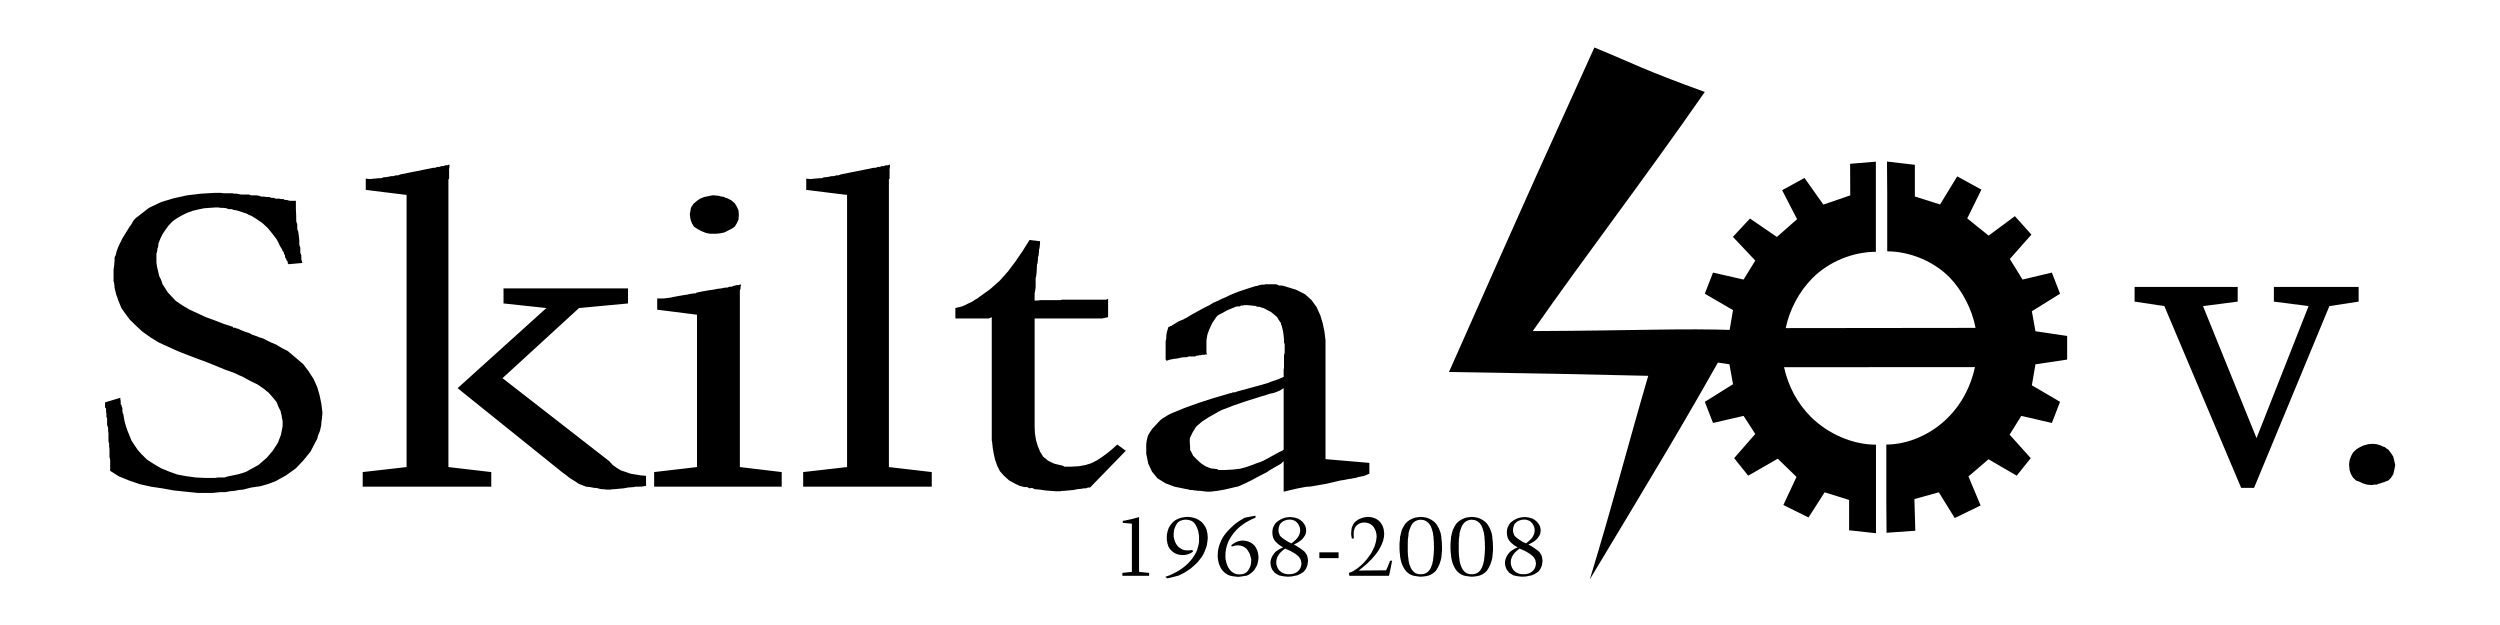
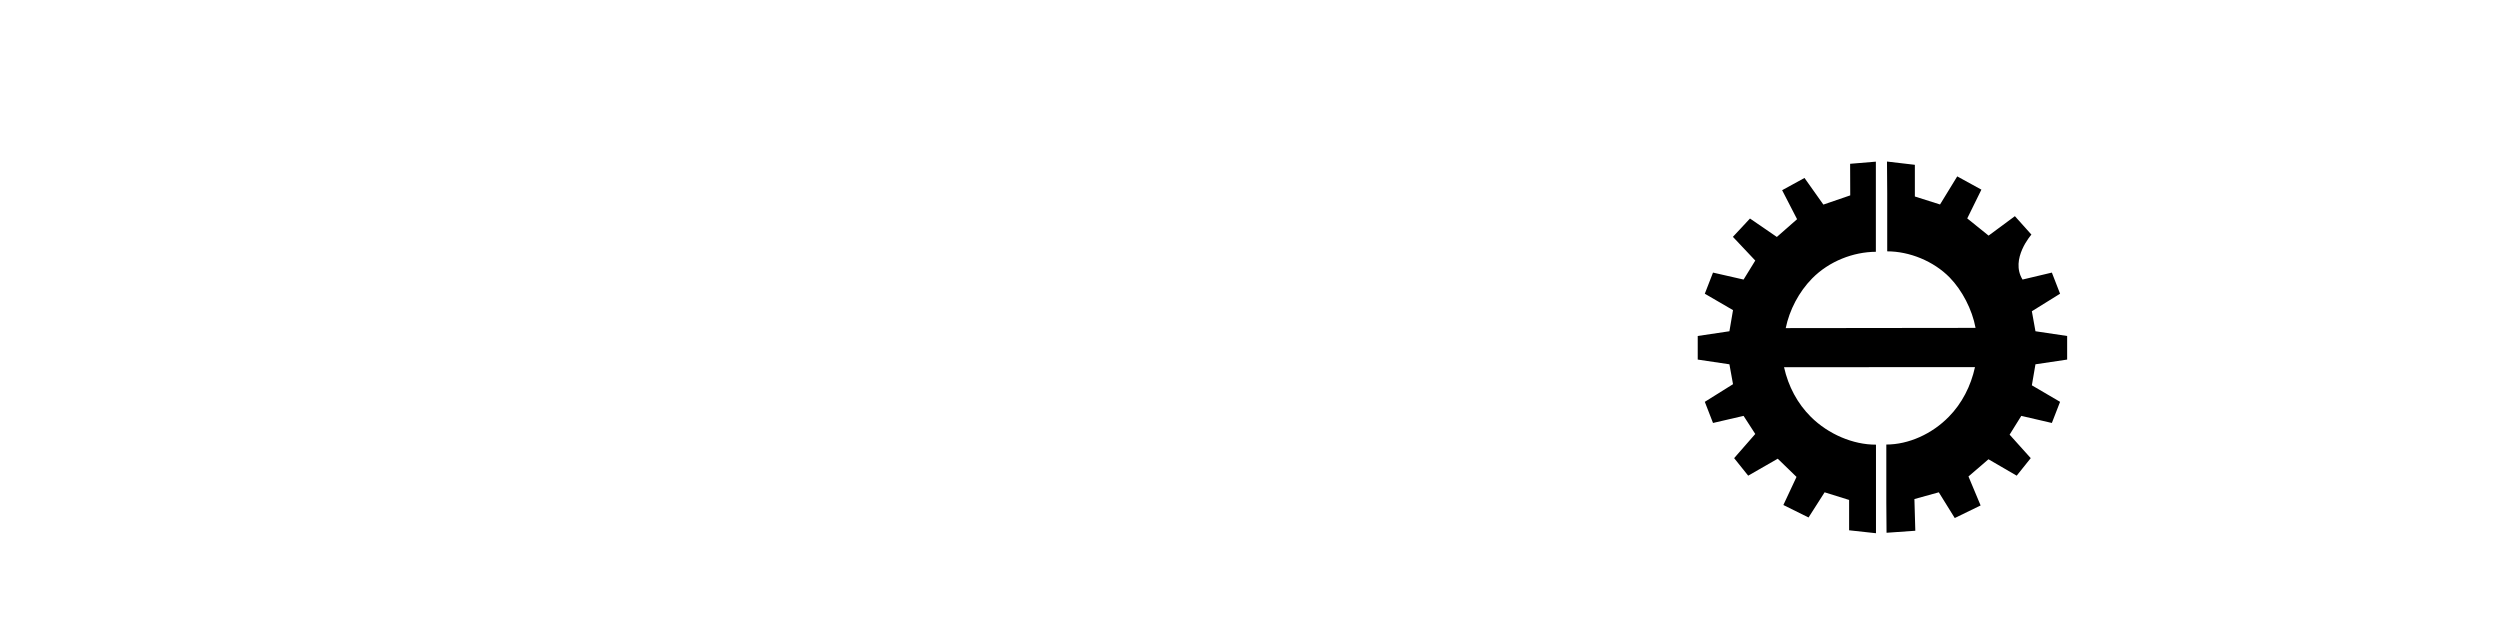
<svg xmlns="http://www.w3.org/2000/svg" xmlns:ns1="http://sodipodi.sourceforge.net/DTD/sodipodi-0.dtd" xmlns:ns2="http://www.inkscape.org/namespaces/inkscape" width="600" height="150" id="svg1908" ns1:version="0.32" ns2:version="0.44.1" version="1.0" ns1:docbase="/home/tiina/40v" ns1:docname="s40vlogo_suorakaide2_musta.svg" ns2:export-filename="/home/tiina/40v/s40vlogo_suorakaide2_musta.png" ns2:export-xdpi="144" ns2:export-ydpi="144">
  <defs id="defs1910" />
  <ns1:namedview id="base" pagecolor="#ffffff" bordercolor="#666666" borderopacity="1.0" gridtolerance="10000" guidetolerance="10" objecttolerance="10" ns2:pageopacity="0.0" ns2:pageshadow="2" ns2:zoom="0.35" ns2:cx="375" ns2:cy="-217.33578" ns2:document-units="px" ns2:current-layer="layer1" width="600px" height="150px" ns2:window-width="800" ns2:window-height="546" ns2:window-x="0" ns2:window-y="0" />
  <g ns2:label="Layer 1" ns2:groupmode="layer" id="layer1">
-     <path transform="scale(1.124,0.89)" style="font-size:22.568px;font-style:normal;font-weight:normal;line-height:100%;writing-mode:lr-tb;text-anchor:start;fill:black;fill-opacity:1;stroke:none;stroke-width:1pt;stroke-linecap:butt;stroke-linejoin:miter;stroke-opacity:1;font-family:Activa Th" d="M 239.65,155.277 L 239.65,154.487 L 241.682,154.217 L 241.682,141.217 L 239.741,140.992 L 239.741,140.427 L 240.034,140.405 L 240.395,140.315 C 240.425,140.315 240.455,140.315 240.485,140.315 C 240.516,140.3 240.538,140.284 240.553,140.269 L 240.734,140.224 L 240.892,140.179 C 240.922,140.179 240.952,140.179 240.982,140.179 C 241.012,140.164 241.035,140.149 241.05,140.134 L 241.208,140.089 L 241.366,140.044 C 241.381,140.044 241.388,140.044 241.388,140.044 C 241.403,140.044 241.418,140.044 241.433,140.044 C 241.463,140.029 241.486,140.021 241.501,140.021 C 241.531,140.006 241.554,139.999 241.569,139.999 C 241.599,139.999 241.621,139.999 241.636,139.999 C 241.667,139.984 241.689,139.969 241.704,139.953 L 241.794,139.931 L 241.862,139.886 L 241.952,139.886 L 242.02,139.841 L 242.088,139.841 L 242.201,139.796 L 242.268,139.773 L 242.336,139.728 L 242.426,139.705 C 242.456,139.705 242.479,139.705 242.494,139.705 C 242.509,139.69 242.524,139.675 242.539,139.66 L 242.652,139.638 C 242.682,139.638 242.705,139.638 242.72,139.638 C 242.735,139.622 242.75,139.607 242.765,139.592 L 242.833,139.57 L 242.878,139.57 L 242.991,139.525 L 243.103,139.48 L 243.216,139.434 L 243.216,154.217 L 245.36,154.487 L 245.36,155.277 L 239.65,155.277 L 239.65,155.277 L 239.65,155.277 M 248.823,155.548 L 249.116,155.413 L 249.409,155.277 L 249.703,155.164 L 249.996,154.984 L 250.267,154.826 L 250.56,154.645 L 250.831,154.465 L 251.125,154.284 L 251.666,153.901 L 252.185,153.472 L 252.704,152.998 L 253.201,152.479 L 253.72,151.869 L 254.194,151.215 L 254.623,150.515 L 255.006,149.793 L 255.367,149.026 L 255.638,148.236 L 255.819,147.401 L 255.977,146.521 L 255.999,146.385 L 255.999,146.25 L 256.022,146.092 L 256.022,145.934 L 256.022,145.799 L 256.022,145.708 L 256.022,145.618 L 256.022,145.483 L 256.022,145.392 L 256.022,145.302 L 256.022,145.167 L 256.022,145.009 L 256.022,144.941 L 256.022,144.783 L 256.022,144.693 L 256.022,144.535 L 255.999,144.467 L 255.999,144.332 L 255.999,144.241 L 255.977,144.174 L 255.977,144.083 L 255.864,143.361 L 255.706,142.662 L 255.48,142.007 C 255.465,141.947 255.443,141.894 255.413,141.849 C 255.398,141.789 255.382,141.736 255.367,141.691 C 255.352,141.661 255.337,141.639 255.322,141.624 C 255.307,141.593 255.3,141.563 255.3,141.533 C 255.285,141.518 255.27,141.496 255.255,141.466 C 255.24,141.435 255.225,141.405 255.209,141.375 C 255.149,141.27 255.089,141.172 255.029,141.082 C 254.984,140.992 254.931,140.916 254.871,140.856 C 254.811,140.781 254.743,140.713 254.668,140.653 C 254.593,140.578 254.502,140.51 254.397,140.45 L 253.855,140.224 L 253.223,140.134 L 253.178,140.134 L 253.133,140.134 L 253.111,140.134 C 253.005,140.134 252.9,140.149 252.795,140.179 C 252.689,140.194 252.592,140.217 252.501,140.247 L 252.005,140.45 L 251.576,140.788 L 251.26,141.262 L 251.012,141.849 L 250.809,142.436 L 250.673,143.045 L 250.628,143.677 L 250.606,143.722 L 250.606,143.79 L 250.606,143.88 L 250.606,143.925 L 250.606,143.993 L 250.606,144.083 L 250.606,144.196 L 250.606,144.287 L 250.606,144.399 L 250.606,144.49 L 250.606,144.603 L 250.606,144.693 L 250.606,144.806 L 250.651,144.896 L 250.718,145.392 L 250.831,145.866 L 250.989,146.34 L 251.192,146.792 L 251.418,147.198 L 251.711,147.559 L 252.05,147.875 L 252.411,148.123 L 252.524,148.213 L 252.682,148.259 L 252.817,148.304 L 252.953,148.349 L 253.088,148.394 L 253.246,148.394 L 253.404,148.417 L 253.562,148.417 L 253.675,148.417 L 253.788,148.417 L 253.9,148.417 L 254.058,148.394 L 254.171,148.394 C 254.201,148.394 254.224,148.394 254.239,148.394 C 254.254,148.379 254.269,148.364 254.284,148.349 L 254.397,148.326 L 254.555,148.281 L 254.758,148.665 L 254.532,148.936 L 254.307,149.116 L 254.058,149.274 L 253.81,149.387 L 253.652,149.455 C 253.622,149.47 253.592,149.485 253.562,149.5 C 253.547,149.5 253.524,149.5 253.494,149.5 C 253.494,149.5 253.487,149.507 253.472,149.522 C 253.472,149.522 253.472,149.522 253.472,149.522 C 253.457,149.522 253.442,149.53 253.427,149.545 C 253.427,149.545 253.427,149.545 253.427,149.545 L 253.314,149.568 L 253.156,149.613 L 253.043,149.635 L 252.975,149.658 L 252.84,149.658 L 252.75,149.68 L 252.682,149.68 L 252.592,149.68 L 252.546,149.68 L 252.185,149.658 L 251.824,149.59 L 251.486,149.5 L 251.17,149.342 L 250.831,149.161 L 250.538,148.913 L 250.267,148.642 L 250.019,148.326 L 249.793,148.033 L 249.635,147.694 L 249.477,147.356 L 249.387,146.972 L 249.274,146.589 L 249.229,146.182 L 249.161,145.776 L 249.139,145.347 L 249.139,145.257 L 249.139,145.167 L 249.139,145.076 L 249.139,144.986 L 249.139,144.851 L 249.139,144.715 L 249.139,144.58 L 249.161,144.445 L 249.161,144.332 L 249.161,144.196 L 249.161,144.061 C 249.161,144.031 249.161,144.008 249.161,143.993 C 249.176,143.963 249.191,143.941 249.206,143.925 L 249.251,143.7 C 249.251,143.64 249.251,143.587 249.251,143.542 C 249.251,143.497 249.259,143.459 249.274,143.429 L 249.319,143.203 L 249.387,142.955 L 249.545,142.368 L 249.793,141.827 L 250.086,141.308 L 250.425,140.834 L 250.786,140.427 L 251.237,140.089 L 251.711,139.818 L 252.23,139.615 L 252.388,139.57 L 252.546,139.525 L 252.704,139.502 C 252.75,139.502 252.787,139.502 252.817,139.502 C 252.847,139.487 252.87,139.472 252.885,139.457 L 253.065,139.434 L 253.223,139.412 L 253.314,139.412 L 253.404,139.389 L 253.472,139.389 L 253.585,139.389 L 253.607,139.389 L 253.63,139.389 L 253.675,139.389 L 253.72,139.389 L 254.171,139.457 C 254.247,139.457 254.322,139.465 254.397,139.48 C 254.487,139.495 254.562,139.517 254.623,139.547 L 255.074,139.705 L 255.525,139.908 L 255.909,140.179 L 256.293,140.495 C 256.323,140.525 256.353,140.555 256.383,140.585 C 256.413,140.615 256.443,140.646 256.473,140.676 C 256.503,140.706 256.533,140.736 256.564,140.766 C 256.594,140.796 256.624,140.826 256.654,140.856 L 256.947,141.285 L 257.173,141.691 L 257.376,142.097 L 257.534,142.549 L 257.669,143 L 257.737,143.474 L 257.827,143.948 L 257.827,144.196 L 257.85,144.422 L 257.873,144.693 L 257.873,144.918 L 257.873,145.054 L 257.873,145.144 L 257.873,145.28 L 257.873,145.37 C 257.873,145.43 257.865,145.483 257.85,145.528 C 257.85,145.573 257.842,145.611 257.827,145.641 L 257.827,145.911 C 257.827,145.972 257.82,146.024 257.805,146.069 C 257.805,146.115 257.797,146.152 257.782,146.182 L 257.76,146.453 C 257.76,146.513 257.752,146.566 257.737,146.611 C 257.737,146.656 257.73,146.694 257.715,146.724 C 257.715,146.754 257.715,146.784 257.715,146.814 C 257.715,146.844 257.715,146.874 257.715,146.904 C 257.699,146.92 257.692,146.942 257.692,146.972 C 257.692,146.987 257.692,147.002 257.692,147.017 C 257.677,147.047 257.662,147.078 257.647,147.108 C 257.647,147.123 257.647,147.13 257.647,147.13 L 257.647,147.243 C 257.632,147.288 257.617,147.326 257.602,147.356 C 257.602,147.371 257.602,147.378 257.602,147.378 L 257.579,147.491 L 257.173,148.845 C 257.098,149.071 257.015,149.289 256.925,149.5 C 256.834,149.71 256.744,149.906 256.654,150.087 C 256.548,150.267 256.436,150.455 256.315,150.651 C 256.21,150.831 256.09,151.027 255.954,151.238 C 255.849,151.418 255.729,151.599 255.593,151.779 C 255.458,151.96 255.307,152.14 255.142,152.321 L 254.239,153.314 L 253.246,154.149 C 253.156,154.224 253.065,154.299 252.975,154.375 C 252.9,154.435 252.825,154.487 252.75,154.533 C 252.734,154.548 252.674,154.585 252.569,154.645 C 252.479,154.706 252.351,154.781 252.185,154.871 C 252.035,154.976 251.899,155.067 251.779,155.142 C 251.674,155.202 251.583,155.247 251.508,155.277 C 251.433,155.292 251.358,155.307 251.283,155.322 C 251.222,155.353 251.177,155.375 251.147,155.39 L 249.229,155.977 L 248.823,155.548 L 248.823,155.548 L 248.823,155.548 M 268.083,139.592 L 267.18,140.089 L 266.368,140.631 C 266.217,140.736 266.074,140.841 265.939,140.946 C 265.803,141.037 265.676,141.142 265.555,141.262 L 264.788,141.985 L 264.088,142.797 L 263.456,143.677 L 262.937,144.603 L 262.463,145.596 L 262.373,145.844 L 262.283,146.069 L 262.193,146.34 L 262.125,146.566 L 261.989,147.085 L 261.877,147.582 L 261.809,147.852 C 261.809,147.913 261.809,147.965 261.809,148.01 C 261.809,148.055 261.801,148.093 261.786,148.123 C 261.786,148.183 261.779,148.236 261.764,148.281 C 261.764,148.326 261.756,148.364 261.741,148.394 L 261.719,148.642 C 261.719,148.702 261.711,148.755 261.696,148.8 C 261.696,148.845 261.689,148.883 261.673,148.913 L 261.673,149.184 L 261.673,149.455 L 261.673,149.726 L 261.651,150.064 L 261.673,150.403 L 261.673,150.741 L 261.741,151.057 L 261.786,151.396 L 261.854,151.712 L 261.922,152.027 L 262.035,152.343 L 262.193,152.863 L 262.418,153.314 L 262.666,153.765 L 262.982,154.149 L 263.344,154.465 L 263.727,154.713 L 264.133,154.849 L 264.607,154.894 L 264.652,154.894 L 264.675,154.894 L 264.698,154.894 L 265.284,154.826 C 265.33,154.811 265.367,154.796 265.397,154.781 C 265.442,154.766 265.488,154.751 265.533,154.736 C 265.578,154.721 265.615,154.706 265.646,154.691 C 265.691,154.66 265.736,154.63 265.781,154.6 L 266.21,154.262 L 266.548,153.765 L 266.796,153.201 L 267,152.614 L 267.112,151.982 L 267.158,151.305 L 267.158,151.215 L 267.158,151.125 L 267.158,151.034 L 267.158,150.944 C 267.158,150.824 267.15,150.711 267.135,150.606 C 267.12,150.5 267.097,150.41 267.067,150.335 C 267.067,150.305 267.06,150.282 267.045,150.267 C 267.045,150.237 267.045,150.207 267.045,150.177 C 267.03,150.132 267.015,150.087 267,150.041 C 267,149.996 267,149.959 267,149.929 C 267,149.899 266.992,149.876 266.977,149.861 C 266.977,149.831 266.969,149.801 266.954,149.771 C 266.939,149.741 266.924,149.71 266.909,149.68 C 266.909,149.635 266.909,149.598 266.909,149.568 C 266.894,149.507 266.879,149.455 266.864,149.41 C 266.849,149.349 266.827,149.289 266.796,149.229 C 266.781,149.184 266.759,149.139 266.729,149.094 C 266.714,149.033 266.691,148.973 266.661,148.913 C 266.616,148.793 266.563,148.687 266.503,148.597 C 266.458,148.492 266.405,148.386 266.345,148.281 C 266.315,148.221 266.285,148.168 266.255,148.123 C 266.24,148.078 266.217,148.048 266.187,148.033 C 266.172,148.003 266.142,147.965 266.097,147.92 C 266.052,147.875 265.999,147.822 265.939,147.762 L 265.488,147.378 L 264.968,147.153 L 264.359,147.062 L 264.291,147.062 L 264.224,147.062 L 264.111,147.085 L 264.043,147.085 L 263.885,147.108 L 263.727,147.13 L 263.637,147.175 L 263.569,147.175 L 263.456,147.22 L 263.389,147.243 L 263.298,147.288 L 263.208,147.311 L 263.118,147.356 L 263.05,147.401 L 262.892,147.04 L 263.163,146.792 L 263.456,146.521 L 263.727,146.318 L 264.066,146.115 L 264.359,145.957 L 264.72,145.866 L 265.059,145.799 L 265.42,145.776 L 265.51,145.776 L 265.578,145.776 L 265.646,145.799 L 265.736,145.799 L 265.803,145.844 L 265.894,145.844 L 265.984,145.844 L 266.074,145.844 L 266.119,145.889 L 266.187,145.889 L 266.277,145.934 L 266.3,145.934 L 266.345,145.957 L 266.413,146.002 L 266.458,146.002 L 266.526,146.024 L 266.593,146.069 L 266.639,146.069 L 266.661,146.092 L 267.18,146.408 C 267.255,146.468 267.323,146.528 267.383,146.589 C 267.443,146.634 267.504,146.694 267.564,146.769 L 267.925,147.22 L 268.196,147.762 L 268.421,148.349 L 268.579,148.958 L 268.67,149.59 L 268.715,150.222 L 268.715,150.267 L 268.715,150.29 L 268.715,150.335 L 268.715,150.38 L 268.715,150.448 L 268.715,150.515 L 268.647,151.26 C 268.647,151.305 268.64,151.35 268.625,151.396 C 268.625,151.426 268.617,151.463 268.602,151.508 C 268.587,151.584 268.572,151.659 268.557,151.734 C 268.557,151.809 268.542,151.885 268.512,151.96 C 268.497,152.02 268.482,152.08 268.467,152.14 C 268.467,152.185 268.459,152.238 268.444,152.298 C 268.444,152.313 268.436,152.336 268.421,152.366 C 268.406,152.381 268.399,152.404 268.399,152.434 C 268.384,152.464 268.369,152.501 268.354,152.547 C 268.339,152.577 268.324,152.614 268.309,152.659 L 268.015,153.314 C 267.97,153.419 267.917,153.524 267.857,153.63 C 267.812,153.735 267.752,153.833 267.677,153.923 L 267.248,154.442 L 266.774,154.871 C 266.729,154.916 266.669,154.961 266.593,155.006 C 266.533,155.037 266.473,155.074 266.413,155.119 C 266.383,155.134 266.353,155.149 266.323,155.164 C 266.292,155.179 266.262,155.195 266.232,155.21 C 266.187,155.225 266.157,155.24 266.142,155.255 C 266.127,155.255 266.119,155.255 266.119,155.255 L 266.029,155.277 L 265.939,155.277 L 265.871,155.3 L 265.781,155.322 L 265.668,155.345 C 265.638,155.33 265.608,155.322 265.578,155.322 C 265.563,155.337 265.555,155.353 265.555,155.368 L 265.442,155.39 C 265.412,155.375 265.382,155.368 265.352,155.368 C 265.337,155.383 265.33,155.398 265.33,155.413 L 265.217,155.435 C 265.172,155.42 265.141,155.413 265.126,155.413 C 265.111,155.428 265.104,155.443 265.104,155.458 L 264.991,155.48 C 264.946,155.465 264.916,155.458 264.901,155.458 C 264.886,155.473 264.878,155.488 264.878,155.503 L 264.743,155.526 L 264.607,155.526 L 264.495,155.548 L 264.382,155.548 L 264.359,155.548 L 264.337,155.548 L 264.291,155.548 L 264.246,155.548 L 264.201,155.548 L 264.133,155.548 C 264.073,155.533 264.013,155.518 263.953,155.503 C 263.908,155.503 263.87,155.495 263.84,155.48 C 263.78,155.48 263.72,155.473 263.659,155.458 C 263.599,155.458 263.554,155.45 263.524,155.435 L 263.208,155.39 L 262.937,155.3 L 262.621,155.232 L 262.351,155.097 L 262.08,154.939 L 261.831,154.736 L 261.403,154.329 L 261.042,153.856 L 260.726,153.314 L 260.5,152.727 L 260.297,152.118 L 260.161,151.486 L 260.071,150.854 L 260.003,150.177 L 260.003,150.109 L 260.003,150.041 L 260.003,149.996 L 260.003,149.951 L 260.003,149.929 L 260.003,149.883 L 260.003,149.861 L 260.003,149.816 L 260.003,149.771 L 260.003,149.703 L 260.026,149.635 L 260.026,149.613 L 260.026,149.568 L 260.026,149.522 L 260.026,149.455 L 260.026,149.387 C 260.026,149.161 260.034,148.928 260.049,148.687 C 260.079,148.432 260.116,148.168 260.161,147.897 C 260.207,147.642 260.259,147.386 260.319,147.13 C 260.395,146.874 260.47,146.626 260.545,146.385 C 260.605,146.175 260.68,145.949 260.771,145.708 C 260.861,145.468 260.959,145.227 261.064,144.986 C 261.169,144.776 261.282,144.565 261.403,144.354 C 261.523,144.129 261.658,143.903 261.809,143.677 L 262.689,142.481 L 263.614,141.398 C 263.78,141.232 263.945,141.074 264.111,140.924 C 264.291,140.758 264.464,140.608 264.63,140.473 C 264.81,140.337 264.991,140.202 265.172,140.066 C 265.367,139.916 265.563,139.765 265.758,139.615 L 268.083,139.051 L 268.083,139.592 L 268.083,139.592 L 268.083,139.592 M 273.464,147.22 L 273.035,146.837 L 272.651,146.431 L 272.313,145.979 L 272.042,145.505 L 271.839,144.964 L 271.726,144.354 L 271.681,143.7 L 271.681,143.632 L 271.681,143.564 L 271.681,143.519 L 271.681,143.474 L 271.681,143.452 L 271.681,143.406 L 271.681,143.339 L 271.703,143.271 L 271.703,143.203 L 271.703,143.136 L 271.703,143 L 271.703,142.91 L 271.748,142.82 C 271.763,142.729 271.771,142.654 271.771,142.594 C 271.786,142.519 271.794,142.459 271.794,142.413 C 271.809,142.368 271.824,142.316 271.839,142.255 C 271.869,142.195 271.891,142.135 271.906,142.075 L 272.177,141.398 C 272.222,141.323 272.26,141.262 272.29,141.217 C 272.32,141.172 272.343,141.135 272.358,141.104 C 272.388,141.074 272.41,141.037 272.425,140.992 C 272.456,140.946 272.501,140.894 272.561,140.834 L 273.08,140.337 L 273.622,139.953 L 274.208,139.66 L 274.795,139.502 L 275.45,139.434 L 275.495,139.434 L 275.54,139.434 L 275.653,139.434 L 275.743,139.457 L 275.856,139.457 L 275.924,139.502 L 276.036,139.502 L 276.149,139.502 L 276.262,139.525 C 276.382,139.555 276.48,139.585 276.555,139.615 C 276.646,139.645 276.721,139.675 276.781,139.705 C 276.871,139.72 276.962,139.75 277.052,139.796 C 277.142,139.841 277.225,139.893 277.3,139.953 C 277.36,139.999 277.428,140.051 277.503,140.111 C 277.579,140.172 277.654,140.239 277.729,140.315 C 277.804,140.375 277.872,140.442 277.932,140.518 C 278.007,140.593 278.075,140.668 278.135,140.743 L 278.451,141.262 L 278.699,141.804 L 278.835,142.368 L 278.903,142.978 L 278.903,143.068 L 278.88,143.136 L 278.88,143.271 L 278.88,143.361 L 278.835,143.474 L 278.835,143.564 L 278.835,143.655 L 278.835,143.722 L 278.79,143.88 L 278.79,143.971 L 278.745,144.083 L 278.722,144.174 L 278.654,144.354 L 278.564,144.535 L 278.361,144.918 L 278.135,145.28 L 277.887,145.596 L 277.616,145.866 L 277.3,146.137 L 277.007,146.363 L 276.668,146.589 L 276.375,146.769 L 276.33,146.814 L 276.307,146.814 L 276.285,146.814 L 276.262,146.837 L 276.849,147.243 L 277.39,147.672 L 277.91,148.123 L 278.384,148.575 C 278.414,148.605 278.444,148.642 278.474,148.687 C 278.504,148.717 278.534,148.755 278.564,148.8 C 278.594,148.845 278.624,148.891 278.654,148.936 C 278.684,148.981 278.714,149.026 278.745,149.071 C 278.805,149.176 278.857,149.282 278.903,149.387 C 278.963,149.477 279.015,149.583 279.061,149.703 L 279.219,150.403 L 279.286,151.17 L 279.286,151.305 L 279.286,151.396 L 279.264,151.463 L 279.264,151.576 L 279.264,151.621 L 279.241,151.712 L 279.219,151.824 L 279.219,151.96 L 279.219,152.073 C 279.203,152.253 279.173,152.419 279.128,152.569 C 279.083,152.72 279.038,152.855 278.993,152.975 C 278.963,153.111 278.918,153.239 278.857,153.359 C 278.812,153.464 278.76,153.57 278.699,153.675 C 278.639,153.81 278.564,153.931 278.474,154.036 C 278.399,154.126 278.323,154.209 278.248,154.284 L 277.706,154.736 L 277.075,155.097 C 276.984,155.142 276.886,155.179 276.781,155.21 C 276.676,155.24 276.563,155.262 276.443,155.277 L 275.766,155.458 L 275.089,155.503 L 275.021,155.503 L 274.953,155.503 L 274.84,155.503 L 274.75,155.48 L 274.682,155.48 L 274.569,155.48 L 274.411,155.435 L 274.299,155.435 L 274.186,155.435 L 274.118,155.413 L 273.441,155.255 C 273.336,155.225 273.23,155.195 273.125,155.164 C 273.035,155.119 272.952,155.067 272.877,155.006 L 272.403,154.645 C 272.313,154.57 272.23,154.495 272.155,154.42 C 272.094,154.329 272.042,154.239 271.997,154.149 L 271.658,153.63 L 271.455,153.043 L 271.32,152.434 L 271.275,151.802 L 271.275,151.734 L 271.275,151.644 L 271.275,151.576 L 271.275,151.508 L 271.275,151.441 L 271.297,151.35 L 271.297,151.283 L 271.32,151.238 L 271.32,151.215 L 271.41,150.719 L 271.568,150.199 L 271.794,149.703 L 272.087,149.184 L 272.425,148.733 L 272.877,148.326 L 273.351,147.965 L 273.938,147.627 L 273.938,147.559 L 273.464,147.22 L 273.464,147.22 M 274.254,148.078 L 274.096,148.213 L 273.938,148.394 L 273.78,148.552 L 273.486,148.89 L 273.238,149.229 L 273.035,149.59 L 272.854,149.951 L 272.719,150.312 L 272.629,150.673 C 272.614,150.719 272.599,150.756 272.583,150.786 C 272.583,150.801 272.583,150.809 272.583,150.809 L 272.561,150.944 C 272.561,150.959 272.561,150.982 272.561,151.012 C 272.561,151.027 272.561,151.034 272.561,151.034 C 272.546,151.05 272.538,151.065 272.538,151.08 C 272.538,151.08 272.538,151.08 272.538,151.08 L 272.538,151.17 L 272.516,151.305 L 272.516,151.441 L 272.516,151.576 L 272.516,151.666 C 272.516,151.802 272.516,151.922 272.516,152.027 C 272.531,152.133 272.546,152.223 272.561,152.298 L 272.696,152.863 L 272.899,153.382 C 272.914,153.397 272.93,153.427 272.945,153.472 C 272.96,153.517 272.99,153.57 273.035,153.63 C 273.065,153.69 273.095,153.743 273.125,153.788 C 273.17,153.818 273.2,153.848 273.215,153.878 L 273.599,154.307 L 274.073,154.6 C 274.148,154.645 274.231,154.683 274.321,154.713 C 274.411,154.743 274.509,154.773 274.615,154.803 L 275.201,154.849 L 275.269,154.849 L 275.382,154.849 L 275.495,154.849 L 275.608,154.826 L 275.675,154.826 C 275.705,154.826 275.728,154.826 275.743,154.826 C 275.758,154.811 275.773,154.796 275.788,154.781 L 275.901,154.781 C 275.931,154.781 275.954,154.781 275.969,154.781 C 275.999,154.766 276.014,154.751 276.014,154.736 L 276.42,154.6 L 276.781,154.375 L 277.097,154.104 L 277.39,153.72 L 277.594,153.336 L 277.752,152.908 L 277.842,152.456 L 277.887,151.96 L 277.887,151.847 L 277.864,151.757 L 277.864,151.644 L 277.842,151.554 L 277.797,151.463 L 277.797,151.35 L 277.797,151.238 L 277.797,151.147 L 277.639,150.719 L 277.458,150.335 L 277.21,149.996 L 276.917,149.658 L 276.601,149.364 L 276.262,149.094 L 275.924,148.845 L 275.585,148.597 L 275.495,148.552 L 275.45,148.507 L 275.382,148.484 L 275.292,148.439 L 275.134,148.349 L 274.998,148.259 L 274.863,148.191 L 274.727,148.123 L 274.569,148.033 L 274.457,147.943 L 274.457,147.875 L 274.254,148.078 L 274.254,148.078 M 275.766,146.498 L 275.788,146.476 L 275.811,146.476 L 275.856,146.431 L 275.969,146.318 L 276.104,146.182 L 276.217,146.069 L 276.33,145.934 L 276.443,145.799 L 276.578,145.663 L 276.691,145.528 L 276.804,145.37 L 277.029,145.076 L 277.187,144.761 L 277.345,144.399 L 277.481,144.016 L 277.503,143.925 C 277.503,143.895 277.503,143.873 277.503,143.858 C 277.518,143.828 277.533,143.805 277.548,143.79 L 277.548,143.655 C 277.548,143.625 277.548,143.602 277.548,143.587 C 277.548,143.557 277.556,143.534 277.571,143.519 L 277.594,143.406 L 277.594,143.294 L 277.616,143.158 L 277.616,143.023 L 277.594,142.797 L 277.594,142.549 L 277.548,142.323 L 277.503,142.097 L 277.345,141.669 L 277.165,141.24 L 276.917,140.879 L 276.646,140.563 L 276.285,140.337 L 275.901,140.179 L 275.833,140.157 L 275.766,140.157 L 275.698,140.134 L 275.63,140.134 L 275.585,140.134 L 275.517,140.111 L 275.45,140.111 L 275.382,140.111 C 275.307,140.111 275.231,140.119 275.156,140.134 C 275.096,140.134 275.043,140.142 274.998,140.157 C 274.938,140.157 274.87,140.164 274.795,140.179 C 274.735,140.194 274.675,140.217 274.615,140.247 L 274.231,140.427 C 274.171,140.442 274.111,140.473 274.05,140.518 C 273.99,140.563 273.938,140.608 273.892,140.653 L 273.576,140.969 L 273.328,141.308 L 273.17,141.714 L 273.08,142.165 L 273.035,142.233 L 273.035,142.368 L 273.012,142.504 L 273.012,142.617 L 272.99,142.707 L 272.99,142.774 L 272.99,142.842 L 272.99,142.887 L 272.99,142.91 C 272.99,143.06 272.99,143.188 272.99,143.294 C 273.005,143.399 273.02,143.489 273.035,143.564 L 273.193,144.129 C 273.193,144.174 273.2,144.219 273.215,144.264 C 273.245,144.309 273.268,144.347 273.283,144.377 C 273.313,144.422 273.336,144.467 273.351,144.512 C 273.381,144.557 273.411,144.603 273.441,144.648 L 273.825,145.076 L 274.231,145.46 L 274.682,145.821 L 275.134,146.16 L 275.63,146.453 L 275.653,146.476 L 275.653,146.498 L 275.698,146.498 L 275.743,146.498 L 275.743,146.521 L 275.766,146.521 L 275.766,146.453 L 275.766,146.498 L 275.766,146.498 M 281.711,150.515 L 281.711,148.936 L 285.818,148.936 L 285.818,150.515 L 281.711,150.515 L 281.711,150.515 L 281.711,150.515 M 288.121,155.277 L 288.009,154.442 L 288.144,154.442 L 288.302,154.375 L 288.437,154.307 L 288.595,154.217 L 288.753,154.126 L 288.911,154.036 L 289.069,153.923 L 289.205,153.788 L 289.859,153.246 L 290.491,152.592 L 291.123,151.847 L 291.732,150.989 L 292.274,150.087 L 292.793,149.161 L 293.177,148.213 L 293.538,147.243 L 293.56,147.085 L 293.605,146.904 C 293.605,146.874 293.605,146.852 293.605,146.837 C 293.62,146.807 293.635,146.784 293.651,146.769 L 293.673,146.589 L 293.718,146.431 L 293.763,146.25 L 293.786,146.115 L 293.809,145.934 L 293.854,145.618 L 293.899,145.302 L 293.899,145.144 L 293.921,144.964 L 293.944,144.828 L 293.944,144.648 L 293.921,144.309 L 293.899,143.971 L 293.854,143.813 L 293.831,143.632 C 293.816,143.602 293.809,143.579 293.809,143.564 C 293.809,143.534 293.809,143.512 293.809,143.497 L 293.786,143.316 L 293.673,143.023 L 293.583,142.707 L 293.447,142.436 L 293.312,142.12 C 293.297,142.09 293.274,142.06 293.244,142.03 C 293.229,141.985 293.207,141.947 293.177,141.917 C 293.177,141.902 293.169,141.894 293.154,141.894 C 293.154,141.879 293.147,141.864 293.131,141.849 L 292.906,141.601 L 292.68,141.398 L 292.432,141.217 L 292.274,141.15 L 292.161,141.082 L 292.026,141.037 L 291.89,140.992 L 291.597,140.924 L 291.303,140.901 L 291.078,140.924 L 290.875,140.946 C 290.845,140.962 290.814,140.977 290.784,140.992 C 290.769,140.992 290.762,140.992 290.762,140.992 L 290.694,140.992 C 290.649,141.007 290.619,141.022 290.604,141.037 C 290.589,141.037 290.581,141.037 290.581,141.037 L 290.491,141.059 L 290.288,141.172 L 290.107,141.285 L 289.927,141.443 L 289.769,141.601 L 289.656,141.736 L 289.566,141.849 L 289.475,141.985 L 289.408,142.12 L 289.272,142.413 L 289.205,142.707 L 289.114,143.023 L 289.069,143.316 L 289.047,143.632 L 289.047,143.948 L 289.047,144.129 L 289.047,144.264 L 289.047,144.445 L 289.069,144.58 L 289.069,144.67 L 289.069,144.738 L 289.069,144.828 L 289.069,145.076 C 289.069,145.122 289.069,145.159 289.069,145.189 C 289.084,145.204 289.099,145.212 289.114,145.212 L 288.686,145.234 L 288.64,145.167 L 288.64,145.076 L 288.595,144.986 L 288.595,144.873 L 288.573,144.783 L 288.573,144.693 L 288.573,144.58 L 288.55,144.49 L 288.528,144.399 L 288.528,144.287 L 288.505,144.196 L 288.505,144.106 L 288.505,144.016 L 288.505,143.903 L 288.505,143.813 L 288.505,143.722 L 288.573,142.752 C 288.588,142.571 288.61,142.406 288.64,142.255 C 288.671,142.105 288.716,141.977 288.776,141.872 C 288.806,141.721 288.851,141.586 288.911,141.466 C 288.971,141.33 289.032,141.21 289.092,141.104 C 289.167,140.984 289.235,140.879 289.295,140.788 C 289.37,140.698 289.445,140.623 289.521,140.563 C 289.596,140.488 289.656,140.427 289.701,140.382 C 289.761,140.322 289.806,140.277 289.837,140.247 C 289.867,140.217 289.904,140.187 289.949,140.157 C 290.01,140.127 290.07,140.089 290.13,140.044 L 290.717,139.705 L 291.303,139.502 L 291.958,139.389 L 291.981,139.389 L 292.026,139.389 L 292.026,139.389 L 292.071,139.389 L 292.274,139.412 L 292.5,139.412 L 292.68,139.457 C 292.725,139.457 292.763,139.465 292.793,139.48 C 292.838,139.48 292.876,139.487 292.906,139.502 L 293.289,139.638 L 293.673,139.818 L 294.034,140.066 L 294.35,140.36 L 294.644,140.721 L 294.892,141.104 L 294.96,141.285 L 295.05,141.42 L 295.117,141.601 L 295.185,141.759 L 295.298,142.097 L 295.388,142.436 L 295.456,142.797 L 295.501,143.158 L 295.501,143.339 L 295.524,143.497 L 295.546,143.677 L 295.546,143.858 L 295.546,143.925 L 295.546,143.971 L 295.546,144.038 L 295.546,144.106 L 295.546,144.174 L 295.546,144.219 L 295.524,144.287 L 295.524,144.332 C 295.524,144.392 295.524,144.46 295.524,144.535 C 295.524,144.595 295.524,144.663 295.524,144.738 C 295.509,144.813 295.494,144.881 295.479,144.941 C 295.464,144.986 295.456,145.024 295.456,145.054 L 295.343,145.754 C 295.328,145.829 295.306,145.911 295.275,146.002 C 295.26,146.077 295.238,146.152 295.208,146.227 C 295.193,146.258 295.178,146.295 295.163,146.34 C 295.163,146.37 295.155,146.408 295.14,146.453 L 294.914,147.13 L 294.644,147.785 L 294.35,148.417 L 294.034,149.003 L 293.696,149.568 L 293.493,149.883 L 293.289,150.177 L 293.064,150.493 L 292.883,150.764 L 292.432,151.328 L 292.026,151.847 L 291.777,152.118 L 291.552,152.366 L 291.303,152.637 L 291.078,152.885 L 290.581,153.382 L 290.107,153.856 L 295.953,153.788 L 295.998,153.675 L 296.065,153.517 L 296.11,153.382 L 296.178,153.201 L 296.223,153.111 L 296.246,153.043 L 296.246,152.953 L 296.291,152.863 L 296.314,152.795 L 296.359,152.727 L 296.359,152.637 L 296.404,152.547 C 296.404,152.516 296.404,152.494 296.404,152.479 C 296.419,152.449 296.434,152.426 296.449,152.411 L 296.494,152.231 L 296.539,152.095 L 296.607,151.915 L 296.63,151.824 L 296.652,151.757 L 296.675,151.666 L 296.72,151.576 L 296.742,151.486 L 296.742,151.418 L 296.765,151.328 L 296.81,151.238 L 297.261,151.17 L 297.216,151.35 L 297.216,151.486 C 297.201,151.531 297.186,151.569 297.171,151.599 C 297.171,151.614 297.171,151.621 297.171,151.621 L 297.149,151.757 C 297.149,151.787 297.149,151.817 297.149,151.847 C 297.149,151.877 297.149,151.9 297.149,151.915 C 297.134,151.945 297.126,151.967 297.126,151.982 C 297.126,151.997 297.126,152.012 297.126,152.027 C 297.126,152.088 297.119,152.14 297.103,152.185 C 297.103,152.231 297.096,152.268 297.081,152.298 C 297.066,152.328 297.051,152.358 297.036,152.389 C 297.036,152.404 297.036,152.411 297.036,152.411 L 297.036,152.524 C 297.021,152.569 297.013,152.607 297.013,152.637 C 297.013,152.652 297.013,152.659 297.013,152.659 L 297.013,152.795 C 297.013,152.855 297.006,152.908 296.991,152.953 C 296.991,152.998 296.983,153.036 296.968,153.066 L 296.923,153.291 L 296.878,153.562 C 296.878,153.622 296.87,153.675 296.855,153.72 C 296.855,153.765 296.848,153.803 296.833,153.833 C 296.833,153.893 296.825,153.946 296.81,153.991 C 296.81,154.036 296.803,154.074 296.788,154.104 L 296.742,154.329 C 296.742,154.344 296.742,154.367 296.742,154.397 C 296.742,154.412 296.742,154.42 296.742,154.42 C 296.727,154.435 296.72,154.45 296.72,154.465 C 296.72,154.465 296.72,154.465 296.72,154.465 L 296.72,154.578 C 296.705,154.623 296.69,154.66 296.675,154.691 C 296.675,154.706 296.675,154.713 296.675,154.713 L 296.652,154.826 C 296.652,154.856 296.652,154.886 296.652,154.916 C 296.652,154.931 296.652,154.954 296.652,154.984 C 296.637,154.999 296.63,155.014 296.63,155.029 C 296.63,155.044 296.63,155.059 296.63,155.074 C 296.615,155.134 296.599,155.179 296.584,155.21 C 296.584,155.24 296.584,155.262 296.584,155.277 L 288.121,155.277 L 288.121,155.277 L 288.121,155.277 M 307.449,151.802 C 307.434,151.907 307.404,152.02 307.359,152.14 C 307.329,152.246 307.291,152.351 307.246,152.456 L 307.02,153.043 L 306.75,153.607 C 306.72,153.698 306.674,153.788 306.614,153.878 C 306.569,153.968 306.509,154.051 306.434,154.126 L 306.027,154.555 L 305.576,154.939 L 305.034,155.21 L 304.899,155.255 L 304.764,155.277 L 304.696,155.3 L 304.651,155.322 L 304.448,155.368 L 304.245,155.413 L 304.132,155.413 L 304.041,155.458 L 303.929,155.458 L 303.793,155.48 L 303.68,155.48 L 303.59,155.503 L 303.477,155.503 L 303.387,155.503 L 303.274,155.503 L 303.161,155.503 L 303.048,155.48 L 302.936,155.48 C 302.875,155.465 302.83,155.45 302.8,155.435 C 302.77,155.435 302.74,155.428 302.71,155.413 L 302.529,155.413 C 302.469,155.398 302.417,155.383 302.371,155.368 C 302.341,155.368 302.311,155.36 302.281,155.345 L 302.101,155.322 L 302.01,155.3 L 301.965,155.277 L 301.83,155.255 L 301.694,155.21 L 301.153,154.939 L 300.701,154.555 L 300.295,154.126 L 299.957,153.585 L 299.686,153.02 L 299.46,152.434 L 299.257,151.802 L 299.122,151.147 L 299.054,150.764 L 298.986,150.335 C 298.986,150.245 298.979,150.169 298.964,150.109 C 298.964,150.034 298.956,149.966 298.941,149.906 C 298.941,149.801 298.941,149.71 298.941,149.635 C 298.941,149.56 298.934,149.492 298.918,149.432 L 298.873,148.981 L 298.851,148.507 L 298.828,148.033 L 298.828,147.559 L 298.828,147.469 L 298.828,147.401 L 298.828,147.356 L 298.828,147.266 L 298.828,147.13 L 298.828,146.927 L 298.828,146.701 L 298.828,146.498 L 298.851,146.295 L 298.873,145.889 L 298.918,145.438 L 298.918,145.234 L 298.941,145.009 L 298.941,144.806 C 298.941,144.761 298.941,144.723 298.941,144.693 C 298.956,144.648 298.971,144.618 298.986,144.603 L 299.054,144.219 L 299.122,143.835 L 299.257,143.203 C 299.287,143.083 299.31,142.97 299.325,142.865 C 299.355,142.759 299.4,142.662 299.46,142.571 L 299.686,141.985 L 299.957,141.42 C 300.017,141.33 300.069,141.24 300.115,141.15 C 300.175,141.059 300.235,140.984 300.295,140.924 L 300.701,140.473 L 301.153,140.111 L 301.694,139.796 L 301.875,139.705 L 302.078,139.615 L 302.168,139.592 C 302.198,139.592 302.221,139.592 302.236,139.592 C 302.251,139.577 302.266,139.562 302.281,139.547 L 302.394,139.547 C 302.424,139.547 302.447,139.547 302.462,139.547 C 302.477,139.532 302.492,139.517 302.507,139.502 L 302.687,139.48 C 302.733,139.48 302.778,139.48 302.823,139.48 C 302.868,139.465 302.898,139.449 302.913,139.434 L 303.026,139.434 L 303.161,139.412 L 303.252,139.389 L 303.364,139.389 L 303.545,139.412 L 303.793,139.434 L 303.906,139.457 L 304.019,139.457 L 304.109,139.502 L 304.222,139.502 L 304.312,139.547 L 304.448,139.547 L 304.515,139.592 L 304.628,139.615 C 304.673,139.63 304.711,139.645 304.741,139.66 C 304.786,139.675 304.816,139.69 304.831,139.705 L 305.034,139.796 L 305.554,140.111 C 305.599,140.142 305.636,140.172 305.666,140.202 C 305.712,140.232 305.749,140.262 305.779,140.292 C 305.809,140.322 305.839,140.352 305.869,140.382 C 305.915,140.412 305.96,140.442 306.005,140.473 L 306.411,140.924 L 306.75,141.42 L 307.02,141.985 L 307.269,142.571 L 307.449,143.203 L 307.63,143.835 L 307.675,144.219 L 307.743,144.603 L 307.765,145.031 C 307.765,145.122 307.765,145.204 307.765,145.28 C 307.78,145.355 307.795,145.415 307.81,145.46 L 307.81,145.686 L 307.855,145.911 L 307.855,146.16 L 307.878,146.385 L 307.878,146.837 L 307.901,147.288 L 307.901,147.356 L 307.901,147.424 L 307.901,147.491 L 307.901,147.559 L 307.901,147.83 L 307.901,148.055 L 307.901,148.304 L 307.901,148.529 C 307.901,148.635 307.893,148.725 307.878,148.8 C 307.878,148.875 307.871,148.943 307.855,149.003 L 307.833,149.477 L 307.788,149.929 C 307.788,149.974 307.788,150.019 307.788,150.064 C 307.788,150.109 307.788,150.147 307.788,150.177 C 307.773,150.207 307.765,150.237 307.765,150.267 C 307.765,150.297 307.765,150.327 307.765,150.357 L 307.72,150.561 L 307.698,150.764 L 307.652,150.967 L 307.63,151.147 L 307.63,151.08 L 307.449,151.802 L 307.449,151.802 M 300.724,144.467 C 300.724,144.542 300.716,144.61 300.701,144.67 C 300.701,144.73 300.694,144.783 300.679,144.828 L 300.656,145.031 L 300.656,145.212 C 300.641,145.272 300.626,145.317 300.611,145.347 C 300.611,145.377 300.611,145.4 300.611,145.415 L 300.611,145.618 L 300.611,145.821 L 300.611,146.024 L 300.589,146.25 L 300.589,146.453 L 300.589,146.656 L 300.589,146.859 L 300.589,147.085 L 300.589,147.288 L 300.589,147.785 L 300.589,148.259 L 300.589,148.733 L 300.611,149.184 L 300.634,149.658 C 300.634,149.748 300.634,149.831 300.634,149.906 C 300.649,149.981 300.664,150.041 300.679,150.087 C 300.679,150.177 300.679,150.26 300.679,150.335 C 300.694,150.41 300.709,150.47 300.724,150.515 C 300.724,150.606 300.724,150.681 300.724,150.741 C 300.724,150.801 300.731,150.854 300.747,150.899 L 300.747,151.034 L 300.769,151.17 L 300.769,151.305 L 300.814,151.396 L 300.814,151.531 C 300.814,151.576 300.814,151.614 300.814,151.644 C 300.829,151.659 300.844,151.666 300.859,151.666 L 300.859,151.802 L 300.882,151.892 L 300.972,152.276 L 301.085,152.637 L 301.198,152.998 L 301.333,153.336 L 301.491,153.675 L 301.694,153.968 L 301.897,154.239 L 302.146,154.465 L 302.259,154.555 L 302.371,154.623 C 302.401,154.638 302.424,154.653 302.439,154.668 C 302.454,154.668 302.469,154.668 302.484,154.668 L 302.62,154.713 C 302.65,154.728 302.672,154.743 302.687,154.758 C 302.702,154.758 302.717,154.758 302.733,154.758 L 302.89,154.803 C 302.921,154.818 302.943,154.833 302.958,154.849 C 302.973,154.849 302.988,154.849 303.003,154.849 L 303.161,154.849 L 303.161,154.849 L 303.206,154.849 L 303.252,154.849 L 303.297,154.849 L 303.364,154.849 L 303.522,154.849 L 303.68,154.826 L 303.748,154.826 L 303.838,154.803 L 303.929,154.803 L 303.996,154.758 L 304.154,154.713 L 304.312,154.645 L 304.448,154.555 L 304.583,154.465 L 304.831,154.262 L 305.034,154.013 L 305.215,153.743 L 305.373,153.427 L 305.508,153.111 L 305.621,152.772 L 305.712,152.434 L 305.824,152.073 L 305.847,152.005 L 305.847,151.937 L 305.869,151.779 L 305.869,151.644 L 305.892,151.554 L 305.915,151.486 L 305.937,151.418 L 305.937,151.35 L 305.96,151.26 L 305.982,151.192 L 305.982,151.102 L 305.982,151.034 L 306.005,150.899 L 306.027,150.583 C 306.027,150.508 306.027,150.44 306.027,150.38 C 306.043,150.32 306.058,150.267 306.073,150.222 L 306.095,149.861 L 306.118,149.477 L 306.14,149.094 L 306.163,148.687 L 306.163,148.484 L 306.185,148.281 L 306.185,148.078 L 306.185,147.875 L 306.185,147.807 L 306.185,147.74 L 306.185,147.694 L 306.185,147.649 L 306.185,147.627 L 306.185,147.582 L 306.185,147.356 L 306.185,147.13 L 306.163,146.904 L 306.163,146.679 L 306.163,146.453 L 306.163,146.227 L 306.14,146.002 L 306.14,145.776 C 306.14,145.686 306.133,145.611 306.118,145.55 C 306.118,145.475 306.11,145.407 306.095,145.347 L 306.095,144.918 C 306.095,144.828 306.088,144.753 306.073,144.693 C 306.073,144.618 306.065,144.557 306.05,144.512 C 306.05,144.422 306.043,144.347 306.027,144.287 C 306.027,144.211 306.02,144.151 306.005,144.106 L 305.982,144.016 L 305.982,143.903 L 305.982,143.79 L 305.96,143.7 L 305.96,143.655 L 305.937,143.61 L 305.937,143.542 L 305.915,143.474 L 305.915,143.429 L 305.892,143.384 L 305.892,143.316 L 305.869,143.271 L 305.779,142.91 C 305.764,142.82 305.749,142.744 305.734,142.684 C 305.719,142.609 305.704,142.549 305.689,142.504 L 305.576,142.143 L 305.441,141.759 L 305.26,141.42 C 305.245,141.375 305.215,141.33 305.17,141.285 C 305.14,141.225 305.11,141.165 305.08,141.104 L 304.831,140.834 L 304.583,140.585 L 304.448,140.495 L 304.312,140.405 L 304.177,140.337 L 304.041,140.269 L 303.951,140.269 L 303.883,140.224 L 303.793,140.224 L 303.703,140.202 L 303.545,140.179 L 303.41,140.157 L 303.297,140.157 L 303.229,140.157 L 303.139,140.179 L 303.048,140.179 L 302.913,140.224 L 302.755,140.247 L 302.665,140.292 L 302.597,140.315 L 302.529,140.36 L 302.439,140.405 L 302.281,140.495 L 302.146,140.585 L 301.875,140.834 L 301.649,141.104 L 301.469,141.42 L 301.311,141.759 L 301.175,142.143 L 301.062,142.504 L 300.95,142.91 L 300.859,143.271 L 300.859,143.316 L 300.837,143.384 L 300.837,143.474 L 300.792,143.542 L 300.792,143.655 L 300.747,143.813 L 300.747,143.903 L 300.747,144.016 L 300.747,144.106 L 300.747,144.038 C 300.746,144.083 300.746,144.129 300.747,144.174 C 300.746,144.219 300.746,144.256 300.747,144.287 C 300.731,144.317 300.724,144.347 300.724,144.377 C 300.724,144.407 300.724,144.437 300.724,144.467 L 300.724,144.467 M 318.337,151.802 C 318.322,151.907 318.292,152.02 318.246,152.14 C 318.216,152.246 318.179,152.351 318.134,152.456 L 317.908,153.043 L 317.637,153.607 C 317.607,153.698 317.562,153.788 317.502,153.878 C 317.457,153.968 317.396,154.051 317.321,154.126 L 316.915,154.555 L 316.464,154.939 L 315.922,155.21 L 315.786,155.255 L 315.651,155.277 L 315.583,155.3 L 315.538,155.322 L 315.335,155.368 L 315.132,155.413 L 315.019,155.413 L 314.929,155.458 L 314.816,155.458 L 314.681,155.48 L 314.568,155.48 L 314.478,155.503 L 314.365,155.503 L 314.274,155.503 L 314.162,155.503 L 314.049,155.503 L 313.936,155.48 L 313.823,155.48 C 313.763,155.465 313.718,155.45 313.688,155.435 C 313.658,155.435 313.627,155.428 313.597,155.413 L 313.417,155.413 C 313.357,155.398 313.304,155.383 313.259,155.368 C 313.229,155.368 313.199,155.36 313.169,155.345 L 312.988,155.322 L 312.898,155.3 L 312.853,155.277 L 312.717,155.255 L 312.582,155.21 L 312.04,154.939 L 311.589,154.555 L 311.183,154.126 L 310.844,153.585 L 310.573,153.02 L 310.348,152.434 L 310.144,151.802 L 310.009,151.147 L 309.941,150.764 L 309.874,150.335 C 309.874,150.245 309.866,150.169 309.851,150.109 C 309.851,150.034 309.843,149.966 309.828,149.906 C 309.828,149.801 309.828,149.71 309.828,149.635 C 309.828,149.56 309.821,149.492 309.806,149.432 L 309.761,148.981 L 309.738,148.507 L 309.716,148.033 L 309.716,147.559 L 309.716,147.469 L 309.716,147.401 L 309.716,147.356 L 309.716,147.266 L 309.716,147.13 L 309.716,146.927 L 309.716,146.701 L 309.716,146.498 L 309.738,146.295 L 309.761,145.889 L 309.806,145.438 L 309.806,145.234 L 309.828,145.009 L 309.828,144.806 C 309.828,144.761 309.828,144.723 309.828,144.693 C 309.843,144.648 309.859,144.618 309.874,144.603 L 309.941,144.219 L 310.009,143.835 L 310.144,143.203 C 310.174,143.083 310.197,142.97 310.212,142.865 C 310.242,142.759 310.287,142.662 310.348,142.571 L 310.573,141.985 L 310.844,141.42 C 310.904,141.33 310.957,141.24 311.002,141.15 C 311.062,141.059 311.122,140.984 311.183,140.924 L 311.589,140.473 L 312.04,140.111 L 312.582,139.796 L 312.762,139.705 L 312.965,139.615 L 313.056,139.592 C 313.086,139.592 313.108,139.592 313.123,139.592 C 313.138,139.577 313.153,139.562 313.169,139.547 L 313.281,139.547 C 313.311,139.547 313.334,139.547 313.349,139.547 C 313.364,139.532 313.379,139.517 313.394,139.502 L 313.575,139.48 C 313.62,139.48 313.665,139.48 313.71,139.48 C 313.755,139.465 313.785,139.449 313.8,139.434 L 313.913,139.434 L 314.049,139.412 L 314.139,139.389 L 314.252,139.389 L 314.432,139.412 L 314.681,139.434 L 314.793,139.457 L 314.906,139.457 L 314.997,139.502 L 315.109,139.502 L 315.2,139.547 L 315.335,139.547 L 315.403,139.592 L 315.516,139.615 C 315.561,139.63 315.598,139.645 315.628,139.66 C 315.674,139.675 315.704,139.69 315.719,139.705 L 315.922,139.796 L 316.441,140.111 C 316.486,140.142 316.524,140.172 316.554,140.202 C 316.599,140.232 316.637,140.262 316.667,140.292 C 316.697,140.322 316.727,140.352 316.757,140.382 C 316.802,140.412 316.847,140.442 316.892,140.473 L 317.299,140.924 L 317.637,141.42 L 317.908,141.985 L 318.156,142.571 L 318.337,143.203 L 318.517,143.835 L 318.562,144.219 L 318.63,144.603 L 318.653,145.031 C 318.653,145.122 318.653,145.204 318.653,145.28 C 318.668,145.355 318.683,145.415 318.698,145.46 L 318.698,145.686 L 318.743,145.911 L 318.743,146.16 L 318.765,146.385 L 318.765,146.837 L 318.788,147.288 L 318.788,147.356 L 318.788,147.424 L 318.788,147.491 L 318.788,147.559 L 318.788,147.83 L 318.788,148.055 L 318.788,148.304 L 318.788,148.529 C 318.788,148.635 318.781,148.725 318.765,148.8 C 318.765,148.875 318.758,148.943 318.743,149.003 L 318.72,149.477 L 318.675,149.929 C 318.675,149.974 318.675,150.019 318.675,150.064 C 318.675,150.109 318.675,150.147 318.675,150.177 C 318.66,150.207 318.653,150.237 318.653,150.267 C 318.653,150.297 318.653,150.327 318.653,150.357 L 318.607,150.561 L 318.585,150.764 L 318.54,150.967 L 318.517,151.147 L 318.517,151.08 L 318.337,151.802 L 318.337,151.802 M 311.611,144.467 C 311.611,144.542 311.604,144.61 311.589,144.67 C 311.589,144.73 311.581,144.783 311.566,144.828 L 311.544,145.031 L 311.544,145.212 C 311.529,145.272 311.514,145.317 311.498,145.347 C 311.498,145.377 311.498,145.4 311.498,145.415 L 311.498,145.618 L 311.498,145.821 L 311.498,146.024 L 311.476,146.25 L 311.476,146.453 L 311.476,146.656 L 311.476,146.859 L 311.476,147.085 L 311.476,147.288 L 311.476,147.785 L 311.476,148.259 L 311.476,148.733 L 311.498,149.184 L 311.521,149.658 C 311.521,149.748 311.521,149.831 311.521,149.906 C 311.536,149.981 311.551,150.041 311.566,150.087 C 311.566,150.177 311.566,150.26 311.566,150.335 C 311.581,150.41 311.596,150.47 311.611,150.515 C 311.611,150.606 311.611,150.681 311.611,150.741 C 311.611,150.801 311.619,150.854 311.634,150.899 L 311.634,151.034 L 311.656,151.17 L 311.656,151.305 L 311.702,151.396 L 311.702,151.531 C 311.702,151.576 311.702,151.614 311.702,151.644 C 311.717,151.659 311.732,151.666 311.747,151.666 L 311.747,151.802 L 311.769,151.892 L 311.86,152.276 L 311.972,152.637 L 312.085,152.998 L 312.221,153.336 L 312.379,153.675 L 312.582,153.968 L 312.785,154.239 L 313.033,154.465 L 313.146,154.555 L 313.259,154.623 C 313.289,154.638 313.311,154.653 313.327,154.668 C 313.342,154.668 313.357,154.668 313.372,154.668 L 313.507,154.713 C 313.537,154.728 313.56,154.743 313.575,154.758 C 313.59,154.758 313.605,154.758 313.62,154.758 L 313.778,154.803 C 313.808,154.818 313.831,154.833 313.846,154.849 C 313.861,154.849 313.876,154.849 313.891,154.849 L 314.049,154.849 L 314.049,154.849 L 314.094,154.849 L 314.139,154.849 L 314.184,154.849 L 314.252,154.849 L 314.41,154.849 L 314.568,154.826 L 314.635,154.826 L 314.726,154.803 L 314.816,154.803 L 314.884,154.758 L 315.042,154.713 L 315.2,154.645 L 315.335,154.555 L 315.471,154.465 L 315.719,154.262 L 315.922,154.013 L 316.102,153.743 L 316.26,153.427 L 316.396,153.111 L 316.509,152.772 L 316.599,152.434 L 316.712,152.073 L 316.734,152.005 L 316.734,151.937 L 316.757,151.779 L 316.757,151.644 L 316.779,151.554 L 316.802,151.486 L 316.825,151.418 L 316.825,151.35 L 316.847,151.26 L 316.87,151.192 L 316.87,151.102 L 316.87,151.034 L 316.892,150.899 L 316.915,150.583 C 316.915,150.508 316.915,150.44 316.915,150.38 C 316.93,150.32 316.945,150.267 316.96,150.222 L 316.983,149.861 L 317.005,149.477 L 317.028,149.094 L 317.05,148.687 L 317.05,148.484 L 317.073,148.281 L 317.073,148.078 L 317.073,147.875 L 317.073,147.807 L 317.073,147.74 L 317.073,147.694 L 317.073,147.649 L 317.073,147.627 L 317.073,147.582 L 317.073,147.356 L 317.073,147.13 L 317.05,146.904 L 317.05,146.679 L 317.05,146.453 L 317.05,146.227 L 317.028,146.002 L 317.028,145.776 C 317.028,145.686 317.02,145.611 317.005,145.55 C 317.005,145.475 316.998,145.407 316.983,145.347 L 316.983,144.918 C 316.983,144.828 316.975,144.753 316.96,144.693 C 316.96,144.618 316.952,144.557 316.937,144.512 C 316.937,144.422 316.93,144.347 316.915,144.287 C 316.915,144.211 316.907,144.151 316.892,144.106 L 316.87,144.016 L 316.87,143.903 L 316.87,143.79 L 316.847,143.7 L 316.847,143.655 L 316.825,143.61 L 316.825,143.542 L 316.802,143.474 L 316.802,143.429 L 316.779,143.384 L 316.779,143.316 L 316.757,143.271 L 316.667,142.91 C 316.652,142.82 316.637,142.744 316.621,142.684 C 316.606,142.609 316.591,142.549 316.576,142.504 L 316.464,142.143 L 316.328,141.759 L 316.148,141.42 C 316.132,141.375 316.102,141.33 316.057,141.285 C 316.027,141.225 315.997,141.165 315.967,141.104 L 315.719,140.834 L 315.471,140.585 L 315.335,140.495 L 315.2,140.405 L 315.064,140.337 L 314.929,140.269 L 314.839,140.269 L 314.771,140.224 L 314.681,140.224 L 314.59,140.202 L 314.432,140.179 L 314.297,140.157 L 314.184,140.157 L 314.116,140.157 L 314.026,140.179 L 313.936,140.179 L 313.8,140.224 L 313.642,140.247 L 313.552,140.292 L 313.485,140.315 L 313.417,140.36 L 313.327,140.405 L 313.169,140.495 L 313.033,140.585 L 312.762,140.834 L 312.537,141.104 L 312.356,141.42 L 312.198,141.759 L 312.063,142.143 L 311.95,142.504 L 311.837,142.91 L 311.747,143.271 L 311.747,143.316 L 311.724,143.384 L 311.724,143.474 L 311.679,143.542 L 311.679,143.655 L 311.634,143.813 L 311.634,143.903 L 311.634,144.016 L 311.634,144.106 L 311.634,144.038 C 311.634,144.083 311.634,144.129 311.634,144.174 C 311.634,144.219 311.634,144.256 311.634,144.287 C 311.619,144.317 311.611,144.347 311.611,144.377 C 311.611,144.407 311.611,144.437 311.611,144.467 L 311.611,144.467 M 323.537,147.22 L 323.108,146.837 L 322.724,146.431 L 322.386,145.979 L 322.115,145.505 L 321.912,144.964 L 321.799,144.354 L 321.754,143.7 L 321.754,143.632 L 321.754,143.564 L 321.754,143.519 L 321.754,143.474 L 321.754,143.452 L 321.754,143.406 L 321.754,143.339 L 321.777,143.271 L 321.777,143.203 L 321.777,143.136 L 321.777,143 L 321.777,142.91 L 321.822,142.82 C 321.837,142.729 321.844,142.654 321.844,142.594 C 321.859,142.519 321.867,142.459 321.867,142.413 C 321.882,142.368 321.897,142.316 321.912,142.255 C 321.942,142.195 321.965,142.135 321.98,142.075 L 322.25,141.398 C 322.296,141.323 322.333,141.262 322.363,141.217 C 322.393,141.172 322.416,141.135 322.431,141.104 C 322.461,141.074 322.484,141.037 322.499,140.992 C 322.529,140.946 322.574,140.894 322.634,140.834 L 323.153,140.337 L 323.695,139.953 L 324.282,139.66 L 324.868,139.502 L 325.523,139.434 L 325.568,139.434 L 325.613,139.434 L 325.726,139.434 L 325.816,139.457 L 325.929,139.457 L 325.997,139.502 L 326.11,139.502 L 326.223,139.502 L 326.335,139.525 C 326.456,139.555 326.553,139.585 326.629,139.615 C 326.719,139.645 326.794,139.675 326.854,139.705 C 326.945,139.72 327.035,139.75 327.125,139.796 C 327.215,139.841 327.298,139.893 327.373,139.953 C 327.434,139.999 327.501,140.051 327.577,140.111 C 327.652,140.172 327.727,140.239 327.802,140.315 C 327.877,140.375 327.945,140.442 328.005,140.518 C 328.081,140.593 328.148,140.668 328.209,140.743 L 328.524,141.262 L 328.773,141.804 L 328.908,142.368 L 328.976,142.978 L 328.976,143.068 L 328.953,143.136 L 328.953,143.271 L 328.953,143.361 L 328.908,143.474 L 328.908,143.564 L 328.908,143.655 L 328.908,143.722 L 328.863,143.88 L 328.863,143.971 L 328.818,144.083 L 328.795,144.174 L 328.728,144.354 L 328.637,144.535 L 328.434,144.918 L 328.209,145.28 L 327.96,145.596 L 327.689,145.866 L 327.373,146.137 L 327.08,146.363 L 326.742,146.589 L 326.448,146.769 L 326.403,146.814 L 326.38,146.814 L 326.358,146.814 L 326.335,146.837 L 326.922,147.243 L 327.464,147.672 L 327.983,148.123 L 328.457,148.575 C 328.487,148.605 328.517,148.642 328.547,148.687 C 328.577,148.717 328.607,148.755 328.637,148.8 C 328.667,148.845 328.697,148.891 328.728,148.936 C 328.758,148.981 328.788,149.026 328.818,149.071 C 328.878,149.176 328.931,149.282 328.976,149.387 C 329.036,149.477 329.089,149.583 329.134,149.703 L 329.292,150.403 L 329.359,151.17 L 329.359,151.305 L 329.359,151.396 L 329.337,151.463 L 329.337,151.576 L 329.337,151.621 L 329.314,151.712 L 329.292,151.824 L 329.292,151.96 L 329.292,152.073 C 329.277,152.253 329.247,152.419 329.202,152.569 C 329.156,152.72 329.111,152.855 329.066,152.975 C 329.036,153.111 328.991,153.239 328.931,153.359 C 328.886,153.464 328.833,153.57 328.773,153.675 C 328.713,153.81 328.637,153.931 328.547,154.036 C 328.472,154.126 328.397,154.209 328.321,154.284 L 327.78,154.736 L 327.148,155.097 C 327.058,155.142 326.96,155.179 326.854,155.21 C 326.749,155.24 326.636,155.262 326.516,155.277 L 325.839,155.458 L 325.162,155.503 L 325.094,155.503 L 325.026,155.503 L 324.914,155.503 L 324.823,155.48 L 324.756,155.48 L 324.643,155.48 L 324.485,155.435 L 324.372,155.435 L 324.259,155.435 L 324.191,155.413 L 323.514,155.255 C 323.409,155.225 323.304,155.195 323.198,155.164 C 323.108,155.119 323.025,155.067 322.95,155.006 L 322.476,154.645 C 322.386,154.57 322.303,154.495 322.228,154.42 C 322.168,154.329 322.115,154.239 322.07,154.149 L 321.731,153.63 L 321.528,153.043 L 321.393,152.434 L 321.348,151.802 L 321.348,151.734 L 321.348,151.644 L 321.348,151.576 L 321.348,151.508 L 321.348,151.441 L 321.37,151.35 L 321.37,151.283 L 321.393,151.238 L 321.393,151.215 L 321.483,150.719 L 321.641,150.199 L 321.867,149.703 L 322.16,149.184 L 322.499,148.733 L 322.95,148.326 L 323.424,147.965 L 324.011,147.627 L 324.011,147.559 L 323.537,147.22 L 323.537,147.22 M 324.327,148.078 L 324.169,148.213 L 324.011,148.394 L 323.853,148.552 L 323.559,148.89 L 323.311,149.229 L 323.108,149.59 L 322.928,149.951 L 322.792,150.312 L 322.702,150.673 C 322.687,150.719 322.672,150.756 322.657,150.786 C 322.657,150.801 322.657,150.809 322.657,150.809 L 322.634,150.944 C 322.634,150.959 322.634,150.982 322.634,151.012 C 322.634,151.027 322.634,151.034 322.634,151.034 C 322.619,151.05 322.612,151.065 322.612,151.08 C 322.612,151.08 322.612,151.08 322.612,151.08 L 322.612,151.17 L 322.589,151.305 L 322.589,151.441 L 322.589,151.576 L 322.589,151.666 C 322.589,151.802 322.589,151.922 322.589,152.027 C 322.604,152.133 322.619,152.223 322.634,152.298 L 322.77,152.863 L 322.973,153.382 C 322.988,153.397 323.003,153.427 323.018,153.472 C 323.033,153.517 323.063,153.57 323.108,153.63 C 323.138,153.69 323.168,153.743 323.198,153.788 C 323.243,153.818 323.274,153.848 323.289,153.878 L 323.672,154.307 L 324.146,154.6 C 324.221,154.645 324.304,154.683 324.394,154.713 C 324.485,154.743 324.583,154.773 324.688,154.803 L 325.275,154.849 L 325.342,154.849 L 325.455,154.849 L 325.568,154.849 L 325.681,154.826 L 325.749,154.826 C 325.779,154.826 325.801,154.826 325.816,154.826 C 325.831,154.811 325.846,154.796 325.861,154.781 L 325.974,154.781 C 326.004,154.781 326.027,154.781 326.042,154.781 C 326.072,154.766 326.087,154.751 326.087,154.736 L 326.493,154.6 L 326.854,154.375 L 327.17,154.104 L 327.464,153.72 L 327.667,153.336 L 327.825,152.908 L 327.915,152.456 L 327.96,151.96 L 327.96,151.847 L 327.938,151.757 L 327.938,151.644 L 327.915,151.554 L 327.87,151.463 L 327.87,151.35 L 327.87,151.238 L 327.87,151.147 L 327.712,150.719 L 327.531,150.335 L 327.283,149.996 L 326.99,149.658 L 326.674,149.364 L 326.335,149.094 L 325.997,148.845 L 325.658,148.597 L 325.568,148.552 L 325.523,148.507 L 325.455,148.484 L 325.365,148.439 L 325.207,148.349 L 325.072,148.259 L 324.936,148.191 L 324.801,148.123 L 324.643,148.033 L 324.53,147.943 L 324.53,147.875 L 324.327,148.078 L 324.327,148.078 M 325.839,146.498 L 325.861,146.476 L 325.884,146.476 L 325.929,146.431 L 326.042,146.318 L 326.177,146.182 L 326.29,146.069 L 326.403,145.934 L 326.516,145.799 L 326.651,145.663 L 326.764,145.528 L 326.877,145.37 L 327.103,145.076 L 327.261,144.761 L 327.419,144.399 L 327.554,144.016 L 327.577,143.925 C 327.577,143.895 327.577,143.873 327.577,143.858 C 327.592,143.828 327.607,143.805 327.622,143.79 L 327.622,143.655 C 327.622,143.625 327.622,143.602 327.622,143.587 C 327.622,143.557 327.629,143.534 327.644,143.519 L 327.667,143.406 L 327.667,143.294 L 327.689,143.158 L 327.689,143.023 L 327.667,142.797 L 327.667,142.549 L 327.622,142.323 L 327.577,142.097 L 327.419,141.669 L 327.238,141.24 L 326.99,140.879 L 326.719,140.563 L 326.358,140.337 L 325.974,140.179 L 325.907,140.157 L 325.839,140.157 L 325.771,140.134 L 325.703,140.134 L 325.658,140.134 L 325.591,140.111 L 325.523,140.111 L 325.455,140.111 C 325.38,140.111 325.305,140.119 325.229,140.134 C 325.169,140.134 325.117,140.142 325.072,140.157 C 325.011,140.157 324.944,140.164 324.868,140.179 C 324.808,140.194 324.748,140.217 324.688,140.247 L 324.304,140.427 C 324.244,140.442 324.184,140.473 324.124,140.518 C 324.063,140.563 324.011,140.608 323.966,140.653 L 323.65,140.969 L 323.401,141.308 L 323.243,141.714 L 323.153,142.165 L 323.108,142.233 L 323.108,142.368 L 323.086,142.504 L 323.086,142.617 L 323.063,142.707 L 323.063,142.774 L 323.063,142.842 L 323.063,142.887 L 323.063,142.91 C 323.063,143.06 323.063,143.188 323.063,143.294 C 323.078,143.399 323.093,143.489 323.108,143.564 L 323.266,144.129 C 323.266,144.174 323.274,144.219 323.289,144.264 C 323.319,144.309 323.341,144.347 323.356,144.377 C 323.386,144.422 323.409,144.467 323.424,144.512 C 323.454,144.557 323.484,144.603 323.514,144.648 L 323.898,145.076 L 324.304,145.46 L 324.756,145.821 L 325.207,146.16 L 325.703,146.453 L 325.726,146.476 L 325.726,146.498 L 325.771,146.498 L 325.816,146.498 L 325.816,146.521 L 325.839,146.521 L 325.839,146.453 L 325.839,146.498 L 325.839,146.498" id="text2838" />
-     <path transform="scale(0.903,1.108)" style="font-size:90.408px;font-style:normal;font-weight:normal;line-height:100%;writing-mode:lr-tb;text-anchor:start;fill:black;fill-opacity:1;stroke:none;stroke-width:0.401;stroke-linecap:butt;stroke-linejoin:miter;stroke-opacity:1;font-family:Activa Extended" d="M 29.278,101.349 L 29.278,100.806 L 29.278,100.264 L 29.278,99.541 L 29.097,98.998 L 29.097,98.456 L 29.097,97.823 L 29.097,97.28 L 29.007,96.738 L 29.007,96.105 L 28.826,95.563 L 28.826,95.02 L 28.826,94.478 L 28.826,93.845 L 28.736,93.303 L 28.736,92.67 L 28.465,92.037 L 28.465,91.314 L 28.465,90.952 L 28.465,90.59 L 28.284,90.319 L 28.284,89.957 L 28.284,89.596 L 28.193,89.234 L 28.193,88.873 L 28.193,88.511 L 27.922,88.24 L 27.922,87.878 L 27.922,87.516 L 27.922,87.155 L 31.99,86.16 L 31.99,86.612 L 32.081,86.793 L 32.081,86.974 L 32.081,87.155 L 32.081,87.516 L 32.352,87.878 L 32.352,88.149 L 32.533,88.33 L 32.533,88.601 L 32.533,88.873 L 32.533,89.144 L 32.623,89.325 L 32.623,89.596 L 32.804,89.686 L 32.804,89.867 L 33.075,91.133 L 33.437,92.218 L 33.889,93.303 L 34.431,94.387 L 34.974,95.472 L 35.788,96.467 L 36.601,97.461 L 37.505,98.275 L 39.042,99.541 L 40.941,100.535 L 42.839,101.439 L 45.009,102.163 L 47.179,102.795 L 49.62,103.157 L 52.061,103.428 L 54.502,103.519 L 54.592,103.519 L 54.864,103.519 L 55.135,103.519 L 55.406,103.519 L 55.949,103.519 L 56.672,103.519 L 57.214,103.519 L 57.847,103.428 L 58.39,103.428 L 59.113,103.428 L 59.655,103.428 L 60.288,103.247 L 63.452,102.705 C 63.995,102.584 64.477,102.464 64.899,102.343 C 65.381,102.223 65.833,102.042 66.255,101.801 L 68.696,100.716 L 70.866,99.179 L 72.493,97.642 L 73.849,95.924 L 74.663,94.207 L 75.115,92.308 L 75.115,92.218 L 75.115,92.037 L 75.115,91.856 L 75.115,91.675 L 75.115,91.133 L 74.934,90.5 L 74.844,89.957 L 74.663,89.415 C 74.663,89.234 74.603,89.053 74.482,88.873 C 74.362,88.692 74.241,88.511 74.121,88.33 L 73.488,87.064 L 72.493,86.07 L 71.408,85.075 L 70.052,84.171 L 68.425,83.267 L 66.798,82.634 L 65.17,81.911 L 64.357,81.55 L 63.543,81.278 L 62.639,80.917 L 61.825,80.645 L 59.927,80.103 L 58.299,79.561 L 56.672,79.018 L 55.045,78.476 L 52.332,77.662 L 49.71,76.848 L 47.179,76.035 L 44.738,75.131 L 42.297,74.226 L 39.946,73.051 L 37.777,71.785 L 35.878,70.339 L 34.522,69.254 L 33.347,67.988 L 32.262,66.723 L 31.538,65.276 L 30.906,63.83 L 30.454,62.383 C 30.454,62.082 30.423,61.81 30.363,61.569 C 30.363,61.328 30.303,61.117 30.182,60.936 L 30.182,59.309 L 30.182,58.405 L 30.363,57.32 L 30.454,56.326 C 30.454,56.145 30.454,55.964 30.454,55.783 C 30.514,55.602 30.604,55.452 30.725,55.331 L 30.996,54.427 L 31.448,53.433 L 31.99,52.529 L 32.533,51.624 L 34.522,49.003 C 34.642,48.882 34.763,48.762 34.884,48.641 C 35.004,48.46 35.125,48.279 35.245,48.099 C 35.366,47.918 35.547,47.707 35.788,47.466 C 36.089,47.225 36.451,46.984 36.873,46.742 L 39.585,45.025 L 42.839,43.759 L 46.185,42.945 L 49.71,42.312 L 53.417,41.951 L 57.214,41.77 L 57.576,41.77 L 57.847,41.77 L 58.661,41.77 L 59.384,41.86 L 60.198,41.86 L 61.011,41.86 L 61.825,41.86 L 62.187,41.951 L 63,41.951 L 63.995,42.132 L 64.809,42.132 L 65.351,42.132 L 66.165,42.132 L 66.707,42.312 L 67.521,42.312 L 68.154,42.312 L 68.877,42.403 L 69.419,42.584 L 70.233,42.584 L 70.775,42.674 L 71.589,42.674 L 72.132,42.855 L 72.764,42.855 L 73.307,43.036 L 74.121,43.036 L 74.392,43.036 L 74.663,43.126 L 75.386,43.126 L 75.658,43.307 L 76.2,43.307 L 77.014,43.488 L 77.556,43.488 L 78.099,43.488 L 78.641,43.488 L 78.641,45.296 L 78.731,46.923 C 78.731,47.285 78.731,47.616 78.731,47.918 C 78.792,48.159 78.882,48.37 79.003,48.551 C 79.003,48.912 79.003,49.244 79.003,49.545 C 79.063,49.786 79.153,49.997 79.274,50.178 L 79.545,51.986 C 79.545,52.348 79.545,52.679 79.545,52.981 C 79.605,53.222 79.696,53.433 79.816,53.613 L 79.816,54.427 C 79.816,54.548 79.816,54.668 79.816,54.789 C 79.876,54.909 79.937,55 79.997,55.06 C 79.997,55.12 79.997,55.181 79.997,55.241 C 80.057,55.241 80.087,55.241 80.088,55.241 L 80.088,56.145 L 80.359,56.959 L 76.742,57.23 L 76.471,57.049 L 76.471,56.687 L 76.2,56.416 L 76.019,56.054 L 75.748,55.693 L 75.748,55.331 L 75.477,54.97 L 75.386,54.608 L 75.115,54.337 L 74.934,53.975 L 74.663,53.613 L 74.392,53.252 L 74.03,52.619 L 73.578,51.896 L 72.403,50.63 L 71.137,49.364 L 69.691,48.279 L 67.882,47.285 L 67.34,47.014 L 66.798,46.742 L 66.165,46.562 L 65.622,46.29 L 64.266,45.929 L 62.91,45.567 L 62.096,45.477 L 61.554,45.296 L 60.74,45.296 L 60.198,45.115 L 59.384,45.025 L 58.661,45.025 L 58.028,44.934 L 57.305,44.934 L 55.677,45.025 L 54.231,45.115 L 52.603,45.386 L 51.247,45.658 L 49.71,46.11 L 48.354,46.652 L 46.998,47.285 L 45.913,47.918 L 44.828,48.822 L 44.015,49.726 L 43.201,50.72 L 42.659,51.624 L 42.116,52.709 C 42.116,52.951 42.086,53.161 42.026,53.342 C 42.026,53.523 41.965,53.674 41.845,53.794 C 41.845,54.035 41.815,54.246 41.755,54.427 C 41.755,54.608 41.694,54.759 41.574,54.879 L 41.574,55.964 L 41.574,56.145 L 41.574,56.326 L 41.574,56.416 L 41.574,56.597 L 41.574,56.778 L 41.574,56.868 L 41.755,57.863 L 42.026,58.767 L 42.297,59.761 L 42.839,60.665 L 43.201,61.569 L 43.924,62.473 L 44.557,63.287 L 45.371,64.01 L 46.727,65.186 L 48.535,66.18 L 50.434,67.084 L 52.603,67.898 L 54.773,68.712 L 57.214,69.435 L 59.474,70.158 L 61.916,70.791 L 61.916,70.972 L 62.187,70.972 L 62.458,70.972 L 62.91,71.153 L 63.452,71.243 L 63.814,71.424 L 64.357,71.605 L 65.17,71.876 L 66.255,72.147 L 67.069,72.509 L 68.063,72.78 L 68.877,73.051 L 69.962,73.322 L 71.68,74.046 L 73.488,74.679 L 74.934,75.402 L 76.471,76.035 L 78.46,77.391 L 80.54,78.837 L 81.986,80.374 L 83.342,82.092 L 84.337,83.9 L 84.97,85.708 L 85.422,87.516 L 85.693,89.325 C 85.693,89.626 85.663,89.927 85.602,90.229 C 85.602,90.53 85.572,90.771 85.512,90.952 C 85.512,91.072 85.482,91.193 85.422,91.314 C 85.422,91.374 85.422,91.464 85.422,91.585 C 85.422,91.946 85.361,92.278 85.241,92.579 C 85.18,92.881 85.09,93.182 84.97,93.483 C 84.849,93.724 84.728,93.966 84.608,94.207 C 84.487,94.387 84.427,94.568 84.427,94.749 C 84.367,94.93 84.276,95.111 84.156,95.292 C 84.035,95.472 83.915,95.653 83.794,95.834 L 82.529,97.823 L 80.63,99.722 L 78.641,101.439 L 76.019,102.976 L 73.217,104.242 L 71.137,104.875 L 69.148,105.327 L 66.798,105.598 L 64.628,106.05 L 63.452,106.14 L 62.368,106.321 L 61.102,106.412 L 59.927,106.593 L 58.661,106.593 L 57.576,106.683 L 56.401,106.773 L 55.135,106.773 L 54.321,106.773 L 53.779,106.773 L 53.508,106.773 L 53.146,106.773 L 52.603,106.773 L 49.349,106.502 L 46.185,106.231 L 43.111,105.779 L 40.127,105.417 L 37.144,104.875 L 34.251,104.061 L 31.538,103.157 L 29.278,101.982 L 29.278,101.71 L 29.278,101.349 L 29.278,101.349 M 121.621,84.081 L 145.218,66.723 L 133.827,65.728 L 133.827,62.473 L 166.916,62.473 L 166.916,65.728 L 153.897,66.723 L 133.555,81.911 L 161.943,99.902 L 162.848,100.716 L 163.932,101.349 L 165.017,101.891 L 166.373,102.253 L 167.639,102.615 L 168.995,102.795 L 170.351,102.976 L 171.708,103.067 L 171.708,105.236 L 170.442,105.417 L 169.357,105.417 L 168.814,105.417 L 168.453,105.508 L 166.916,105.598 L 165.741,105.779 L 164.475,105.869 L 163.39,105.96 L 162.848,105.96 L 162.305,106.05 L 161.763,106.05 L 161.13,106.05 L 160.407,105.96 L 159.864,105.96 L 159.322,105.869 L 158.508,105.688 L 157.965,105.688 L 157.423,105.598 L 156.881,105.508 L 155.796,105.417 L 154.892,105.146 L 153.807,104.784 L 152.812,104.242 L 152.27,103.971 L 151.727,103.699 L 151.094,103.338 L 150.552,102.976 L 149.196,102.163 L 147.84,101.258 L 121.621,84.081 L 121.621,84.081 L 121.621,84.081 M 108.06,42.222 L 97.211,41.137 L 97.211,38.696 L 98.296,38.787 L 99.381,38.696 L 100.647,38.606 C 100.948,38.606 101.189,38.606 101.37,38.606 C 101.551,38.546 101.702,38.485 101.822,38.425 L 102.907,38.335 L 103.992,38.154 L 104.534,38.154 L 105.258,37.973 L 105.8,37.973 L 106.343,37.792 L 108.512,37.43 L 110.773,37.069 L 112.942,36.707 L 115.112,36.346 L 115.655,36.346 L 116.197,36.165 L 116.739,36.165 L 117.282,35.984 L 117.824,35.984 L 118.367,35.803 L 118.909,35.803 L 119.452,35.622 L 119.452,35.984 L 119.452,36.255 L 119.361,36.617 L 119.361,36.978 L 119.361,37.34 L 119.361,37.702 L 119.361,37.973 L 119.361,38.335 L 119.361,38.515 L 119.361,38.696 L 119.18,38.877 L 119.18,39.058 L 119.18,39.419 L 119.18,39.781 L 119.18,40.143 L 119.18,40.504 L 119.18,40.866 L 119.18,41.228 L 119.18,101.168 L 130.572,102.253 L 130.572,105.417 L 96.398,105.417 L 96.398,102.253 L 108.06,101.168 L 108.06,42.222 L 108.06,42.222 L 108.06,42.222 M 185.25,68.169 L 174.673,67.084 L 174.673,64.643 L 176.481,64.643 L 178.199,64.462 L 179.826,64.191 L 181.724,63.92 L 182.538,63.83 L 183.533,63.649 L 184.346,63.558 C 184.527,63.558 184.678,63.558 184.798,63.558 C 184.979,63.498 185.1,63.438 185.16,63.378 L 186.787,63.106 L 188.686,62.835 L 189.59,62.745 L 190.675,62.564 L 191.669,62.473 L 192.754,62.293 L 193.297,62.293 L 193.839,62.112 L 194.382,62.112 L 194.924,61.931 L 195.828,61.75 L 196.371,61.75 L 196.913,61.569 L 196.913,61.841 L 196.823,62.112 L 196.823,62.564 L 196.642,62.835 L 196.642,63.378 L 196.642,63.92 L 196.642,64.462 L 196.642,64.914 L 196.642,65.457 L 196.642,65.909 L 196.642,66.271 L 196.642,66.632 L 196.642,66.994 L 196.642,101.168 L 207.762,102.253 L 207.762,105.417 L 173.859,105.417 L 173.859,102.253 L 185.25,101.168 L 185.25,68.169 L 185.25,68.169 L 185.25,68.169 M 183.533,45.567 C 183.533,45.386 183.563,45.236 183.623,45.115 C 183.683,44.934 183.744,44.814 183.804,44.753 L 184.346,44.121 L 185.25,43.488 L 186.064,43.036 L 187.149,42.674 L 188.234,42.493 L 189.319,42.312 L 189.5,42.312 L 189.771,42.312 L 190.946,42.403 C 191.247,42.463 191.519,42.523 191.76,42.584 C 192.001,42.584 192.242,42.614 192.483,42.674 C 192.603,42.734 192.724,42.795 192.845,42.855 C 193.025,42.855 193.176,42.885 193.297,42.945 L 194.382,43.397 L 195.286,44.03 L 195.828,44.753 L 196.28,45.567 L 196.371,46.562 L 196.28,47.556 L 195.828,48.37 L 195.286,49.093 L 194.472,49.545 L 193.387,49.997 L 192.483,50.359 L 191.398,50.54 L 190.404,50.63 L 190.132,50.63 L 190.042,50.63 L 188.686,50.63 L 187.601,50.449 L 186.516,50.088 L 185.431,49.636 L 184.437,49.093 L 183.894,48.37 L 183.533,47.556 L 183.352,46.562 L 183.352,46.29 L 183.533,45.567 L 183.533,45.567 M 225.132,42.222 L 214.283,41.137 L 214.283,38.696 L 215.367,38.787 L 216.452,38.696 L 217.718,38.606 C 218.019,38.606 218.261,38.606 218.441,38.606 C 218.622,38.546 218.773,38.485 218.893,38.425 L 219.978,38.335 L 221.063,38.154 L 221.606,38.154 L 222.329,37.973 L 222.871,37.973 L 223.414,37.792 L 225.584,37.43 L 227.844,37.069 L 230.014,36.707 L 232.183,36.346 L 232.726,36.346 L 233.268,36.165 L 233.811,36.165 L 234.353,35.984 L 234.896,35.984 L 235.438,35.803 L 235.981,35.803 L 236.523,35.622 L 236.523,35.984 L 236.523,36.255 L 236.433,36.617 L 236.433,36.978 L 236.433,37.34 L 236.433,37.702 L 236.433,37.973 L 236.433,38.335 L 236.433,38.515 L 236.433,38.696 L 236.252,38.877 L 236.252,39.058 L 236.252,39.419 L 236.252,39.781 L 236.252,40.143 L 236.252,40.504 L 236.252,40.866 L 236.252,41.228 L 236.252,101.168 L 247.643,102.253 L 247.643,105.417 L 213.469,105.417 L 213.469,102.253 L 225.132,101.168 L 225.132,42.222 L 225.132,42.222 L 225.132,42.222 M 299.212,97.642 L 289.72,105.598 L 289.177,105.598 L 288.635,105.779 L 288.002,105.779 L 287.459,105.869 L 286.374,105.96 L 285.29,106.14 L 284.024,106.231 L 282.849,106.321 L 282.306,106.321 L 281.764,106.412 L 281.221,106.412 L 280.679,106.412 L 279.142,106.321 L 277.786,106.231 L 276.339,106.05 L 274.983,105.96 C 274.742,105.839 274.531,105.749 274.35,105.688 C 274.23,105.688 274.169,105.688 274.169,105.688 L 273.627,105.779 C 273.386,105.658 273.175,105.568 272.994,105.508 C 272.874,105.508 272.813,105.508 272.813,105.508 L 272.271,105.508 L 271.005,105.236 L 269.83,104.784 L 268.202,104.061 L 266.846,103.067 L 265.761,102.072 L 265.038,100.897 L 264.496,99.631 L 264.134,98.365 L 263.863,97.1 L 263.682,95.744 L 263.592,95.382 L 263.592,94.839 L 263.592,94.478 L 263.592,93.935 L 263.592,93.574 L 263.592,93.031 L 263.592,92.67 L 263.592,92.127 L 263.592,68.712 L 262.778,68.983 L 261.964,68.983 L 261.151,68.983 L 260.427,68.983 L 259.614,68.983 L 258.8,68.983 L 257.986,68.983 L 257.444,68.983 L 257.082,68.983 L 256.63,68.983 L 256.088,68.983 L 255.726,68.983 L 255.274,68.983 L 254.912,68.983 L 254.37,68.983 L 253.918,68.983 L 253.918,66.723 C 254.581,66.602 255.184,66.482 255.726,66.361 C 256.269,66.18 256.811,65.969 257.354,65.728 C 257.715,65.608 258.047,65.487 258.348,65.366 C 258.71,65.186 259.041,65.005 259.342,64.824 C 259.523,64.764 259.674,64.704 259.795,64.643 C 259.975,64.523 260.156,64.402 260.337,64.282 L 263.14,62.654 L 265.761,60.756 L 267.931,58.767 L 269.92,56.597 L 271.819,54.337 L 273.627,51.986 L 276.43,52.257 C 276.43,52.679 276.399,53.041 276.339,53.342 C 276.339,53.644 276.279,53.885 276.158,54.065 C 276.158,54.427 276.128,54.759 276.068,55.06 C 276.068,55.301 276.008,55.512 275.887,55.693 C 275.887,56.055 275.857,56.386 275.797,56.687 C 275.797,56.928 275.736,57.139 275.616,57.32 L 275.526,58.767 C 275.525,59.008 275.495,59.249 275.435,59.49 C 275.435,59.671 275.405,59.822 275.345,59.942 C 275.345,60.063 275.315,60.153 275.254,60.213 C 275.254,60.274 275.254,60.334 275.254,60.394 L 275.254,62.021 C 275.254,62.263 275.224,62.504 275.164,62.745 C 275.164,62.926 275.134,63.076 275.073,63.197 C 275.073,63.317 275.043,63.408 274.983,63.468 C 274.983,63.528 274.983,63.589 274.983,63.649 L 274.983,65.095 L 275.797,65.095 L 276.61,65.005 L 277.424,65.005 L 278.238,65.005 L 279.051,65.005 L 279.865,65.005 L 280.679,65.005 L 281.492,65.005 L 281.854,65.005 L 282.306,64.914 L 282.668,64.914 L 283.12,64.914 L 283.933,64.914 L 284.747,64.914 L 285.922,64.914 L 287.188,64.914 L 288.363,64.914 L 289.629,64.914 L 290.804,64.914 L 292.07,64.914 L 293.245,64.914 C 293.547,64.914 293.788,64.914 293.969,64.914 C 294.21,64.854 294.391,64.794 294.511,64.734 L 294.511,68.712 L 292.884,68.983 L 291.256,68.983 L 289.629,68.983 L 288.002,68.983 L 286.374,68.983 L 284.747,68.983 L 283.12,68.983 L 281.492,68.983 L 280.679,68.983 L 279.865,68.983 L 279.051,68.983 L 278.238,68.983 L 277.424,68.983 L 276.61,68.983 L 275.797,68.983 L 274.983,68.983 L 274.983,91.314 L 274.983,91.766 L 274.983,92.037 L 274.983,92.218 L 274.983,92.398 L 274.983,92.489 L 275.073,93.935 L 275.345,95.292 L 275.797,96.557 L 276.43,97.823 L 277.243,98.908 L 278.599,99.812 L 280.227,100.445 L 282.577,100.897 L 282.849,101.078 L 283.21,101.078 L 283.481,101.078 L 284.024,101.078 L 284.476,101.078 L 284.747,101.078 L 286.736,100.987 L 288.544,100.716 L 289.991,100.354 L 291.528,99.722 L 292.884,98.998 L 294.24,98.185 L 295.596,97.28 L 296.952,96.286 L 299.212,97.642 L 299.212,97.642 L 299.212,97.642 M 341.172,106.502 L 341.172,99.902 L 340.448,100.445 L 339.906,100.716 L 339.273,100.987 L 338.731,101.258 L 338.459,101.349 L 338.188,101.53 L 337.736,101.71 L 337.194,101.982 L 336.922,102.163 L 336.561,102.343 L 334.391,103.247 L 332.764,103.971 L 330.955,104.694 L 329.238,105.327 L 327.339,105.688 L 325.441,106.05 L 323.542,106.321 L 321.643,106.502 L 321.372,106.502 L 321.191,106.502 L 320.92,106.502 L 320.83,106.502 C 320.167,106.442 319.564,106.382 319.022,106.321 C 318.479,106.321 318.027,106.291 317.666,106.231 C 317.424,106.231 317.183,106.201 316.942,106.14 C 316.701,106.14 316.49,106.14 316.309,106.14 C 316.068,106.08 315.827,106.02 315.586,105.96 C 315.345,105.96 315.104,105.93 314.863,105.869 L 312.151,105.417 L 309.8,104.694 L 307.63,103.609 L 306.184,102.163 L 305.189,100.445 L 304.647,98.275 L 304.647,98.094 L 304.647,97.913 L 304.647,97.823 L 304.647,97.642 C 304.647,97.1 304.647,96.618 304.647,96.196 C 304.707,95.713 304.797,95.292 304.918,94.93 C 304.978,94.749 305.039,94.568 305.099,94.387 C 305.219,94.207 305.34,94.026 305.46,93.845 C 305.581,93.724 305.702,93.574 305.822,93.393 C 305.943,93.212 306.093,93.031 306.274,92.851 L 308.353,91.042 C 308.655,90.801 309.077,90.56 309.619,90.319 C 310.162,90.018 310.764,89.747 311.427,89.505 L 314.953,88.33 L 318.66,87.245 L 322.457,86.251 L 326.616,85.256 L 326.887,85.166 L 327.158,85.166 L 327.701,84.985 L 328.243,84.985 L 328.786,84.804 L 330.413,84.443 L 332.04,84.081 L 333.668,83.719 L 335.295,83.358 L 336.832,82.996 L 338.279,82.544 L 339.635,82.182 L 341.172,81.64 L 341.172,81.097 L 341.172,80.736 L 341.172,80.374 L 341.172,80.013 L 341.262,79.651 L 341.262,79.289 L 341.262,79.018 L 341.262,78.837 L 341.262,78.476 L 341.262,78.114 L 341.262,77.752 L 341.262,77.3 L 341.262,76.939 L 341.443,76.396 L 341.443,76.035 L 341.443,75.763 L 341.443,75.583 L 341.443,75.131 L 341.443,74.588 L 341.262,74.136 L 341.262,73.594 L 341.172,72.69 L 340.991,71.695 L 340.72,70.791 C 340.719,70.731 340.689,70.67 340.629,70.61 C 340.629,70.55 340.629,70.49 340.629,70.429 C 340.569,70.369 340.509,70.309 340.448,70.249 C 340.448,70.128 340.448,70.038 340.448,69.977 L 339.906,69.344 L 339.363,68.621 L 338.55,68.079 L 337.736,67.536 L 336.832,67.175 L 335.837,66.723 L 335.295,66.632 L 334.753,66.451 L 334.21,66.451 L 333.668,66.271 L 332.583,66.18 L 331.498,66.09 L 331.136,66.09 L 330.684,66.09 L 330.323,66.18 L 329.871,66.18 L 329.509,66.361 L 328.786,66.361 L 328.424,66.451 L 326.254,67.175 L 324.446,67.988 C 324.205,68.049 323.934,68.169 323.632,68.35 C 323.391,68.531 323.211,68.712 323.09,68.892 L 322.186,69.977 L 321.463,71.243 L 320.92,72.418 L 320.649,73.684 L 320.649,74.95 L 320.649,75.131 L 320.649,75.402 L 320.649,75.583 L 320.649,75.854 L 320.649,76.396 L 320.83,76.758 L 320.559,76.758 L 320.378,76.758 L 320.107,76.848 L 319.835,76.848 L 319.564,76.848 L 319.474,76.848 L 319.202,76.939 L 318.931,76.939 L 318.75,76.939 L 318.479,77.029 L 318.208,77.029 L 318.118,77.029 L 317.575,77.21 L 317.033,77.21 L 316.49,77.21 L 315.948,77.21 L 315.405,77.391 L 314.863,77.391 L 314.411,77.391 L 313.868,77.481 L 312.783,77.662 L 311.879,77.752 L 310.794,77.933 C 310.553,77.993 310.342,78.054 310.162,78.114 C 310.041,78.114 309.981,78.114 309.981,78.114 L 309.8,77.843 L 309.8,77.21 L 309.8,76.848 L 309.8,76.306 L 309.8,75.944 L 309.8,75.583 L 309.8,75.04 L 309.8,74.498 L 309.8,73.955 L 309.981,73.232 L 309.981,72.69 L 310.071,72.147 L 310.252,71.605 L 310.523,70.881 L 310.614,70.791 L 310.794,70.791 L 311.066,70.61 L 311.337,70.61 L 311.608,70.429 L 312.151,70.158 L 312.693,69.887 L 313.055,69.706 L 313.507,69.525 L 314.049,69.344 L 314.592,69.164 L 314.953,68.983 L 315.405,68.802 L 315.948,68.531 L 316.49,68.26 L 318.479,67.355 L 320.559,66.451 L 321.463,66.09 L 322.548,65.547 L 323.632,65.186 L 324.717,64.734 L 325.802,64.372 L 326.887,63.92 L 327.972,63.558 L 329.057,63.197 L 331.408,62.564 L 333.849,61.931 L 334.21,61.931 L 334.662,61.75 L 334.933,61.75 L 335.205,61.66 L 335.476,61.66 L 335.747,61.66 L 336.018,61.66 L 336.29,61.569 L 336.38,61.569 L 336.651,61.569 L 336.922,61.569 L 337.194,61.569 L 337.374,61.569 L 337.646,61.569 L 338.188,61.569 L 338.55,61.569 L 339.092,61.569 L 339.544,61.66 L 339.906,61.841 L 340.629,61.841 L 341.172,61.931 L 344.426,62.745 L 346.867,63.739 L 348.585,65.005 L 349.941,66.542 L 350.936,68.35 L 351.568,70.068 L 352.021,71.876 L 352.292,73.684 L 352.292,74.226 L 352.292,74.588 L 352.292,74.95 L 352.292,75.311 L 352.292,99.45 L 363.954,100.264 L 363.954,102.615 L 362.869,102.976 C 362.628,103.036 362.417,103.097 362.237,103.157 C 362.116,103.157 362.056,103.157 362.056,103.157 L 360.971,103.338 C 360.73,103.398 360.519,103.458 360.338,103.519 C 360.217,103.519 360.157,103.519 360.157,103.519 L 359.072,103.699 L 358.259,103.79 L 357.174,103.971 L 356.36,104.061 L 354.462,104.423 L 352.563,104.784 L 350.664,105.056 L 348.766,105.327 L 348.043,105.417 L 347.41,105.417 L 346.144,105.598 L 344.969,105.779 L 343.07,106.14 L 341.172,106.502 L 341.172,106.502 L 341.172,106.502 M 341.172,84.081 L 340.087,84.623 L 339.002,84.985 L 338.279,85.166 L 337.646,85.256 L 336.922,85.437 L 336.29,85.618 L 334.753,85.98 L 333.396,86.341 L 331.95,86.703 L 330.594,87.064 L 327.972,87.788 L 325.712,88.511 C 325.531,88.571 325.32,88.631 325.079,88.692 C 324.898,88.752 324.717,88.812 324.536,88.873 C 324.356,88.993 324.145,89.084 323.904,89.144 C 323.723,89.204 323.542,89.294 323.361,89.415 L 321.372,90.319 L 319.474,91.314 L 317.937,92.398 L 317.033,93.574 L 316.309,94.749 L 316.219,95.02 L 316.219,95.292 L 316.219,95.563 L 316.219,95.744 L 316.309,96.828 C 316.309,97.07 316.309,97.281 316.309,97.461 C 316.37,97.582 316.46,97.702 316.581,97.823 L 317.123,98.727 L 318.118,99.541 L 319.202,100.354 L 320.378,100.987 L 321.734,101.439 L 323.542,101.62 L 323.813,101.801 L 324.175,101.801 L 324.446,101.801 L 324.989,101.801 L 325.441,101.801 L 325.712,101.801 L 327.701,101.71 L 329.599,101.53 L 331.227,101.168 L 333.125,100.626 L 333.939,100.354 L 334.933,100.083 L 335.747,99.812 L 336.561,99.45 L 338.188,98.727 L 339.815,98.004 L 339.906,97.913 L 340.087,97.913 L 340.448,97.733 L 340.629,97.733 L 340.9,97.552 L 341.172,97.371 L 341.172,97.1 L 341.172,84.081 L 341.172,84.081" id="text2846" />
-     <path transform="scale(1.103,0.907)" style="font-size:107.849px;font-style:normal;font-weight:normal;line-height:100%;writing-mode:lr-tb;text-anchor:start;fill:black;fill-opacity:1;stroke:none;stroke-width:1.25;stroke-linecap:butt;stroke-linejoin:miter;stroke-opacity:1;font-family:Activa Th" d="M 487.651,129.095 L 470.935,80.994 L 464.464,79.808 L 464.464,75.925 L 486.896,75.925 L 486.896,79.808 L 479.347,80.994 L 490.994,115.937 L 502.319,80.994 L 494.769,79.808 L 494.769,75.925 L 513.211,75.925 L 513.211,79.808 L 506.848,80.994 L 490.455,129.095 L 487.651,129.095 L 487.651,129.095 L 487.651,129.095 M 511.248,121.761 L 511.572,120.683 L 512.003,119.712 L 512.758,118.849 L 513.513,118.31 L 514.268,117.879 L 515.239,117.555 L 516.101,117.447 L 516.209,117.447 L 516.425,117.447 L 517.18,117.555 L 518.043,117.879 L 518.366,118.094 L 518.905,118.31 L 519.229,118.634 L 519.66,118.957 L 520.2,119.82 L 520.739,120.791 L 520.955,121.869 L 521.17,123.055 L 520.955,124.458 L 520.739,125.536 L 520.2,126.507 L 519.66,127.154 L 519.121,127.369 L 518.798,127.585 L 518.366,127.693 L 517.935,127.909 L 517.503,128.017 L 517.18,128.232 L 516.533,128.232 L 516.209,128.34 L 515.994,128.34 L 515.994,128.34 L 515.023,128.232 L 514.16,127.909 L 513.405,127.477 L 512.65,127.154 L 512.003,126.399 L 511.572,125.536 L 511.248,124.458 L 511.14,123.055 L 511.14,122.732 L 511.248,121.761 L 511.248,121.761" id="text2850" />
    <g id="g3788" style="fill:black;fill-opacity:1;fill-rule:evenodd;stroke:none;stroke-width:2pt;stroke-linecap:butt;stroke-linejoin:miter;stroke-dasharray:none" transform="matrix(0.443,0,0,0.443,407.454,38.771)">
-       <path id="path3790" d="M 102.659,48.648 C 114.653,48.648 127.744,53.886 136.513,62.836 C 143.209,69.716 148.689,80.129 150.516,90.113 C 150.516,90.113 47.675,90.236 47.675,90.236 C 49.685,80.432 54.799,70.631 61.984,63.323 C 71.24,53.947 84.33,48.954 96.508,48.893 C 96.508,48.893 96.508,17.17 96.508,17.17 C 96.508,17.17 96.508,0.06 96.508,0.06 C 96.508,0.06 82.564,1.218 82.564,1.218 C 82.564,1.218 82.626,18.327 82.626,18.327 C 82.626,18.327 68.073,23.32 68.073,23.32 C 68.073,23.32 57.844,8.889 57.844,8.889 C 57.844,8.889 45.727,15.525 45.727,15.525 C 45.727,15.525 53.826,31.234 53.826,31.234 C 53.826,31.234 42.865,40.855 42.865,40.855 C 42.865,40.855 28.313,30.869 28.313,30.869 C 28.313,30.869 19.057,40.795 19.057,40.795 C 19.057,40.795 31.176,53.642 31.176,53.642 C 31.176,53.642 24.843,63.932 24.843,63.932 C 24.843,63.932 8.281,60.157 8.281,60.157 C 8.281,60.157 3.836,71.604 3.836,71.604 C 3.836,71.604 19.119,80.494 19.119,80.494 C 19.119,80.494 17.17,91.941 17.17,91.941 C 17.17,91.941 0,94.499 0,94.499 C 0,94.499 0,107.285 0,107.285 C 0,107.285 17.17,109.842 17.17,109.842 C 17.17,109.842 19.119,120.619 19.119,120.619 C 19.119,120.619 3.836,130.178 3.836,130.178 C 3.836,130.178 8.281,141.626 8.281,141.626 C 8.281,141.626 24.843,137.788 24.843,137.788 C 24.843,137.788 31.176,147.592 31.176,147.592 C 31.176,147.592 19.727,160.683 19.727,160.683 C 19.727,160.683 27.338,170.182 27.338,170.182 C 27.338,170.182 43.352,160.988 43.352,160.988 C 43.352,160.988 53.521,170.852 53.521,170.852 C 53.521,170.852 46.398,186.074 46.398,186.074 C 46.398,186.074 60.036,192.832 60.036,192.832 C 60.036,192.832 68.743,179.193 68.743,179.193 C 68.743,179.193 82.017,183.334 82.017,183.334 C 82.017,183.334 82.017,199.773 82.017,199.773 C 82.017,199.773 96.569,201.357 96.569,201.357 C 96.569,201.357 96.569,184.796 96.569,184.796 C 96.569,184.796 96.569,153.377 96.569,153.377 C 84.209,153.437 70.753,147.714 61.314,138.338 C 54.069,131.153 49.076,121.837 46.763,111.425 C 46.763,111.425 150.212,111.363 150.212,111.363 C 147.959,121.714 143.088,131.093 136.085,138.216 C 126.952,147.592 114.228,153.315 102.171,153.315 C 102.171,153.315 102.171,184.673 102.171,184.673 C 102.171,184.673 102.292,201.113 102.292,201.113 C 102.292,201.113 117.881,200.018 117.881,200.018 C 117.881,200.018 117.393,182.846 117.393,182.846 C 117.393,182.846 130.605,179.193 130.605,179.193 C 130.605,179.193 139.251,193.137 139.251,193.137 C 139.251,193.137 153.257,186.319 153.257,186.319 C 153.257,186.319 146.679,170.609 146.679,170.609 C 146.679,170.609 157.518,161.293 157.518,161.293 C 157.518,161.293 172.801,170.182 172.801,170.182 C 172.801,170.182 180.412,160.683 180.412,160.683 C 180.412,160.683 168.966,147.957 168.966,147.957 C 168.966,147.957 175.297,137.788 175.297,137.788 C 175.297,137.788 191.859,141.626 191.859,141.626 C 191.859,141.626 196.304,130.178 196.304,130.178 C 196.304,130.178 181.02,121.229 181.02,121.229 C 181.02,121.229 182.97,109.842 182.97,109.842 C 182.97,109.842 200.14,107.285 200.14,107.285 C 200.14,107.285 200.14,94.499 200.14,94.499 C 200.14,94.499 182.97,91.941 182.97,91.941 C 182.97,91.941 181.02,81.103 181.02,81.103 C 181.02,81.103 196.304,71.604 196.304,71.604 C 196.304,71.604 191.859,60.157 191.859,60.157 C 191.859,60.157 175.967,63.932 175.967,63.932 C 175.967,63.932 169.087,52.789 169.087,52.789 C 169.087,52.789 180.777,39.577 180.777,39.577 C 180.777,39.577 171.827,29.591 171.827,29.591 C 171.827,29.591 157.58,40.125 157.58,40.125 C 157.58,40.125 146.011,30.809 146.011,30.809 C 146.011,30.809 153.682,15.222 153.682,15.222 C 153.682,15.222 140.591,8.036 140.591,8.036 C 140.591,8.036 131.275,23.258 131.275,23.258 C 131.275,23.258 117.636,18.935 117.636,18.935 C 117.636,18.935 117.636,1.765 117.636,1.765 C 117.636,1.765 102.536,0 102.536,0 C 102.536,0 102.659,17.17 102.659,17.17 C 102.659,17.17 102.659,48.648 102.659,48.648 z " style="fill:black;fill-opacity:1" />
+       <path id="path3790" d="M 102.659,48.648 C 114.653,48.648 127.744,53.886 136.513,62.836 C 143.209,69.716 148.689,80.129 150.516,90.113 C 150.516,90.113 47.675,90.236 47.675,90.236 C 49.685,80.432 54.799,70.631 61.984,63.323 C 71.24,53.947 84.33,48.954 96.508,48.893 C 96.508,48.893 96.508,17.17 96.508,17.17 C 96.508,17.17 96.508,0.06 96.508,0.06 C 96.508,0.06 82.564,1.218 82.564,1.218 C 82.564,1.218 82.626,18.327 82.626,18.327 C 82.626,18.327 68.073,23.32 68.073,23.32 C 68.073,23.32 57.844,8.889 57.844,8.889 C 57.844,8.889 45.727,15.525 45.727,15.525 C 45.727,15.525 53.826,31.234 53.826,31.234 C 53.826,31.234 42.865,40.855 42.865,40.855 C 42.865,40.855 28.313,30.869 28.313,30.869 C 28.313,30.869 19.057,40.795 19.057,40.795 C 19.057,40.795 31.176,53.642 31.176,53.642 C 31.176,53.642 24.843,63.932 24.843,63.932 C 24.843,63.932 8.281,60.157 8.281,60.157 C 8.281,60.157 3.836,71.604 3.836,71.604 C 3.836,71.604 19.119,80.494 19.119,80.494 C 19.119,80.494 17.17,91.941 17.17,91.941 C 17.17,91.941 0,94.499 0,94.499 C 0,94.499 0,107.285 0,107.285 C 0,107.285 17.17,109.842 17.17,109.842 C 17.17,109.842 19.119,120.619 19.119,120.619 C 19.119,120.619 3.836,130.178 3.836,130.178 C 3.836,130.178 8.281,141.626 8.281,141.626 C 8.281,141.626 24.843,137.788 24.843,137.788 C 24.843,137.788 31.176,147.592 31.176,147.592 C 31.176,147.592 19.727,160.683 19.727,160.683 C 19.727,160.683 27.338,170.182 27.338,170.182 C 27.338,170.182 43.352,160.988 43.352,160.988 C 43.352,160.988 53.521,170.852 53.521,170.852 C 53.521,170.852 46.398,186.074 46.398,186.074 C 46.398,186.074 60.036,192.832 60.036,192.832 C 60.036,192.832 68.743,179.193 68.743,179.193 C 68.743,179.193 82.017,183.334 82.017,183.334 C 82.017,183.334 82.017,199.773 82.017,199.773 C 82.017,199.773 96.569,201.357 96.569,201.357 C 96.569,201.357 96.569,184.796 96.569,184.796 C 96.569,184.796 96.569,153.377 96.569,153.377 C 84.209,153.437 70.753,147.714 61.314,138.338 C 54.069,131.153 49.076,121.837 46.763,111.425 C 46.763,111.425 150.212,111.363 150.212,111.363 C 147.959,121.714 143.088,131.093 136.085,138.216 C 126.952,147.592 114.228,153.315 102.171,153.315 C 102.171,153.315 102.171,184.673 102.171,184.673 C 102.171,184.673 102.292,201.113 102.292,201.113 C 102.292,201.113 117.881,200.018 117.881,200.018 C 117.881,200.018 117.393,182.846 117.393,182.846 C 117.393,182.846 130.605,179.193 130.605,179.193 C 130.605,179.193 139.251,193.137 139.251,193.137 C 139.251,193.137 153.257,186.319 153.257,186.319 C 153.257,186.319 146.679,170.609 146.679,170.609 C 146.679,170.609 157.518,161.293 157.518,161.293 C 157.518,161.293 172.801,170.182 172.801,170.182 C 172.801,170.182 180.412,160.683 180.412,160.683 C 180.412,160.683 168.966,147.957 168.966,147.957 C 168.966,147.957 175.297,137.788 175.297,137.788 C 175.297,137.788 191.859,141.626 191.859,141.626 C 191.859,141.626 196.304,130.178 196.304,130.178 C 196.304,130.178 181.02,121.229 181.02,121.229 C 181.02,121.229 182.97,109.842 182.97,109.842 C 182.97,109.842 200.14,107.285 200.14,107.285 C 200.14,107.285 200.14,94.499 200.14,94.499 C 200.14,94.499 182.97,91.941 182.97,91.941 C 182.97,91.941 181.02,81.103 181.02,81.103 C 181.02,81.103 196.304,71.604 196.304,71.604 C 196.304,71.604 191.859,60.157 191.859,60.157 C 191.859,60.157 175.967,63.932 175.967,63.932 C 169.087,52.789 180.777,39.577 180.777,39.577 C 180.777,39.577 171.827,29.591 171.827,29.591 C 171.827,29.591 157.58,40.125 157.58,40.125 C 157.58,40.125 146.011,30.809 146.011,30.809 C 146.011,30.809 153.682,15.222 153.682,15.222 C 153.682,15.222 140.591,8.036 140.591,8.036 C 140.591,8.036 131.275,23.258 131.275,23.258 C 131.275,23.258 117.636,18.935 117.636,18.935 C 117.636,18.935 117.636,1.765 117.636,1.765 C 117.636,1.765 102.536,0 102.536,0 C 102.536,0 102.659,17.17 102.659,17.17 C 102.659,17.17 102.659,48.648 102.659,48.648 z " style="fill:black;fill-opacity:1" />
    </g>
-     <path style="fill:black;fill-opacity:1;fill-rule:evenodd;stroke:none;stroke-width:1px;stroke-linecap:butt;stroke-linejoin:miter;stroke-opacity:1" d="M 382.653,11.398 C 368.401,42.919 370.952,36.948 347.758,89.276 C 376.841,89.757 371.592,89.658 395.577,90.196 C 390.639,107.08 387.233,120.408 381.562,139.041 C 396.979,113.354 404.077,101.817 416.673,79.223 C 403.606,78.757 393.491,79.345 367.858,79.461 C 380.515,61.327 393.907,43.978 409.156,22.068 C 394.027,16.589 392.442,15.412 382.653,11.398 z " id="path3792" ns1:nodetypes="cccccccc" />
  </g>
</svg>